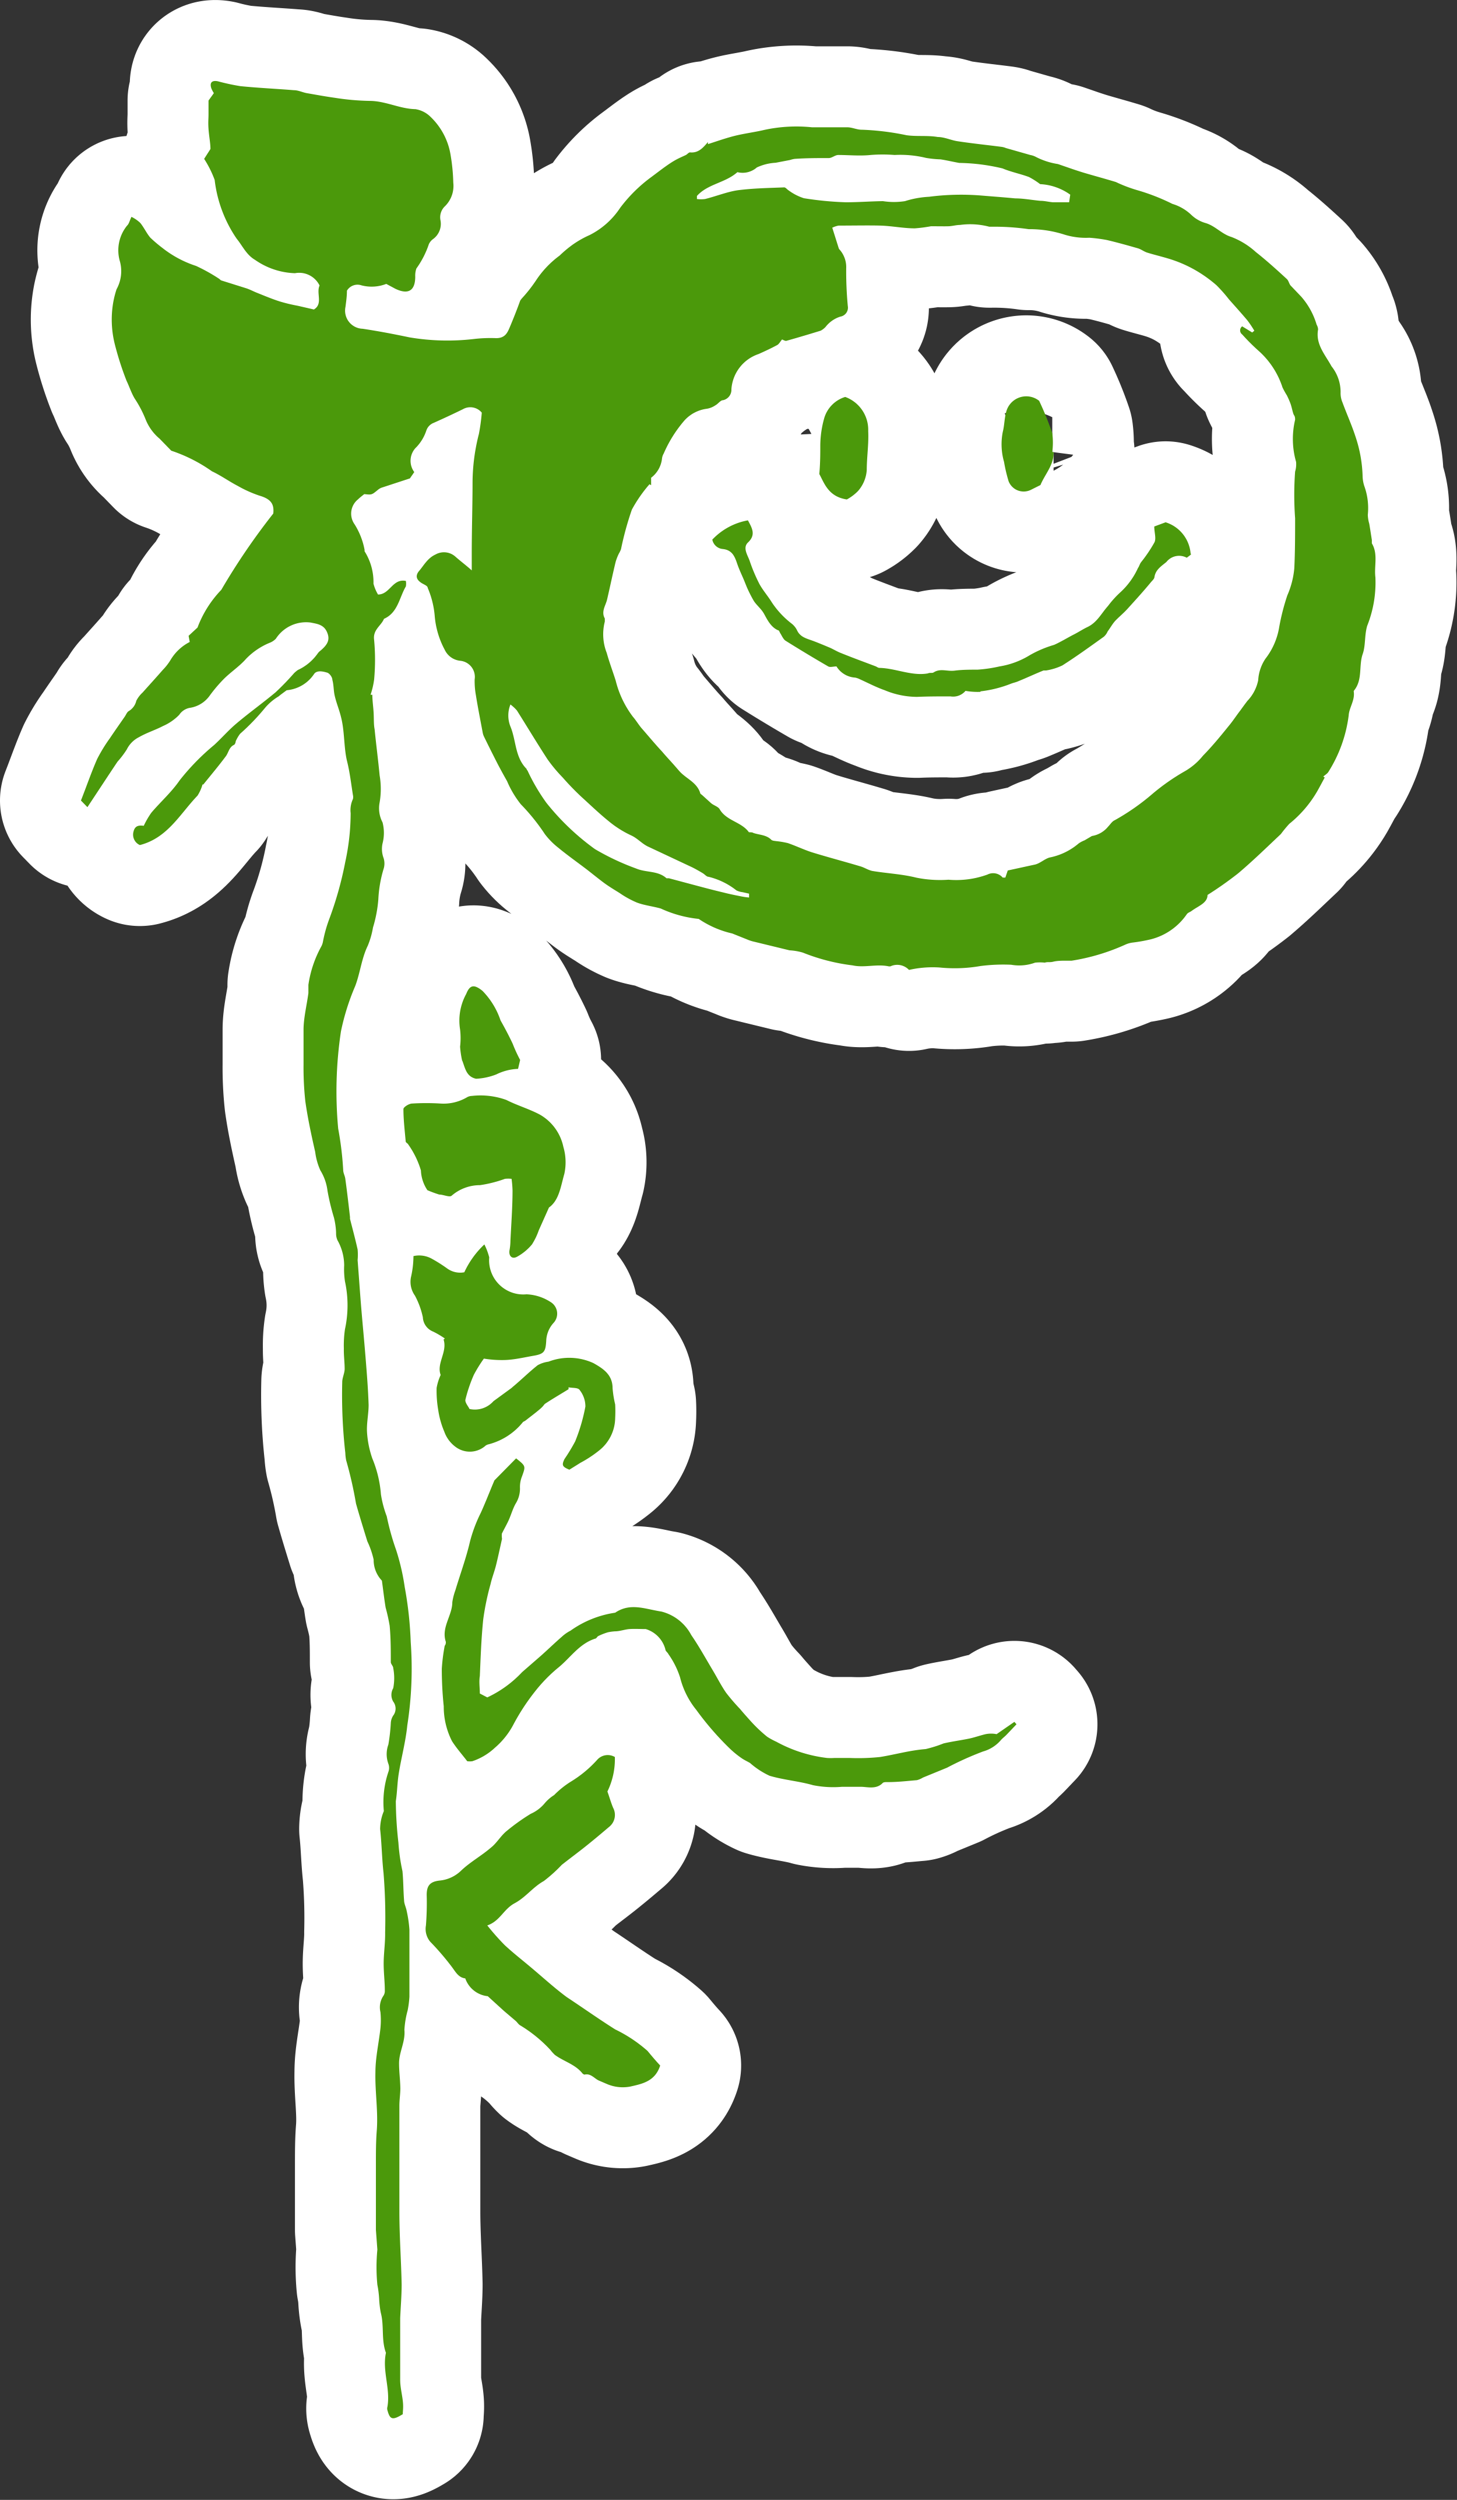
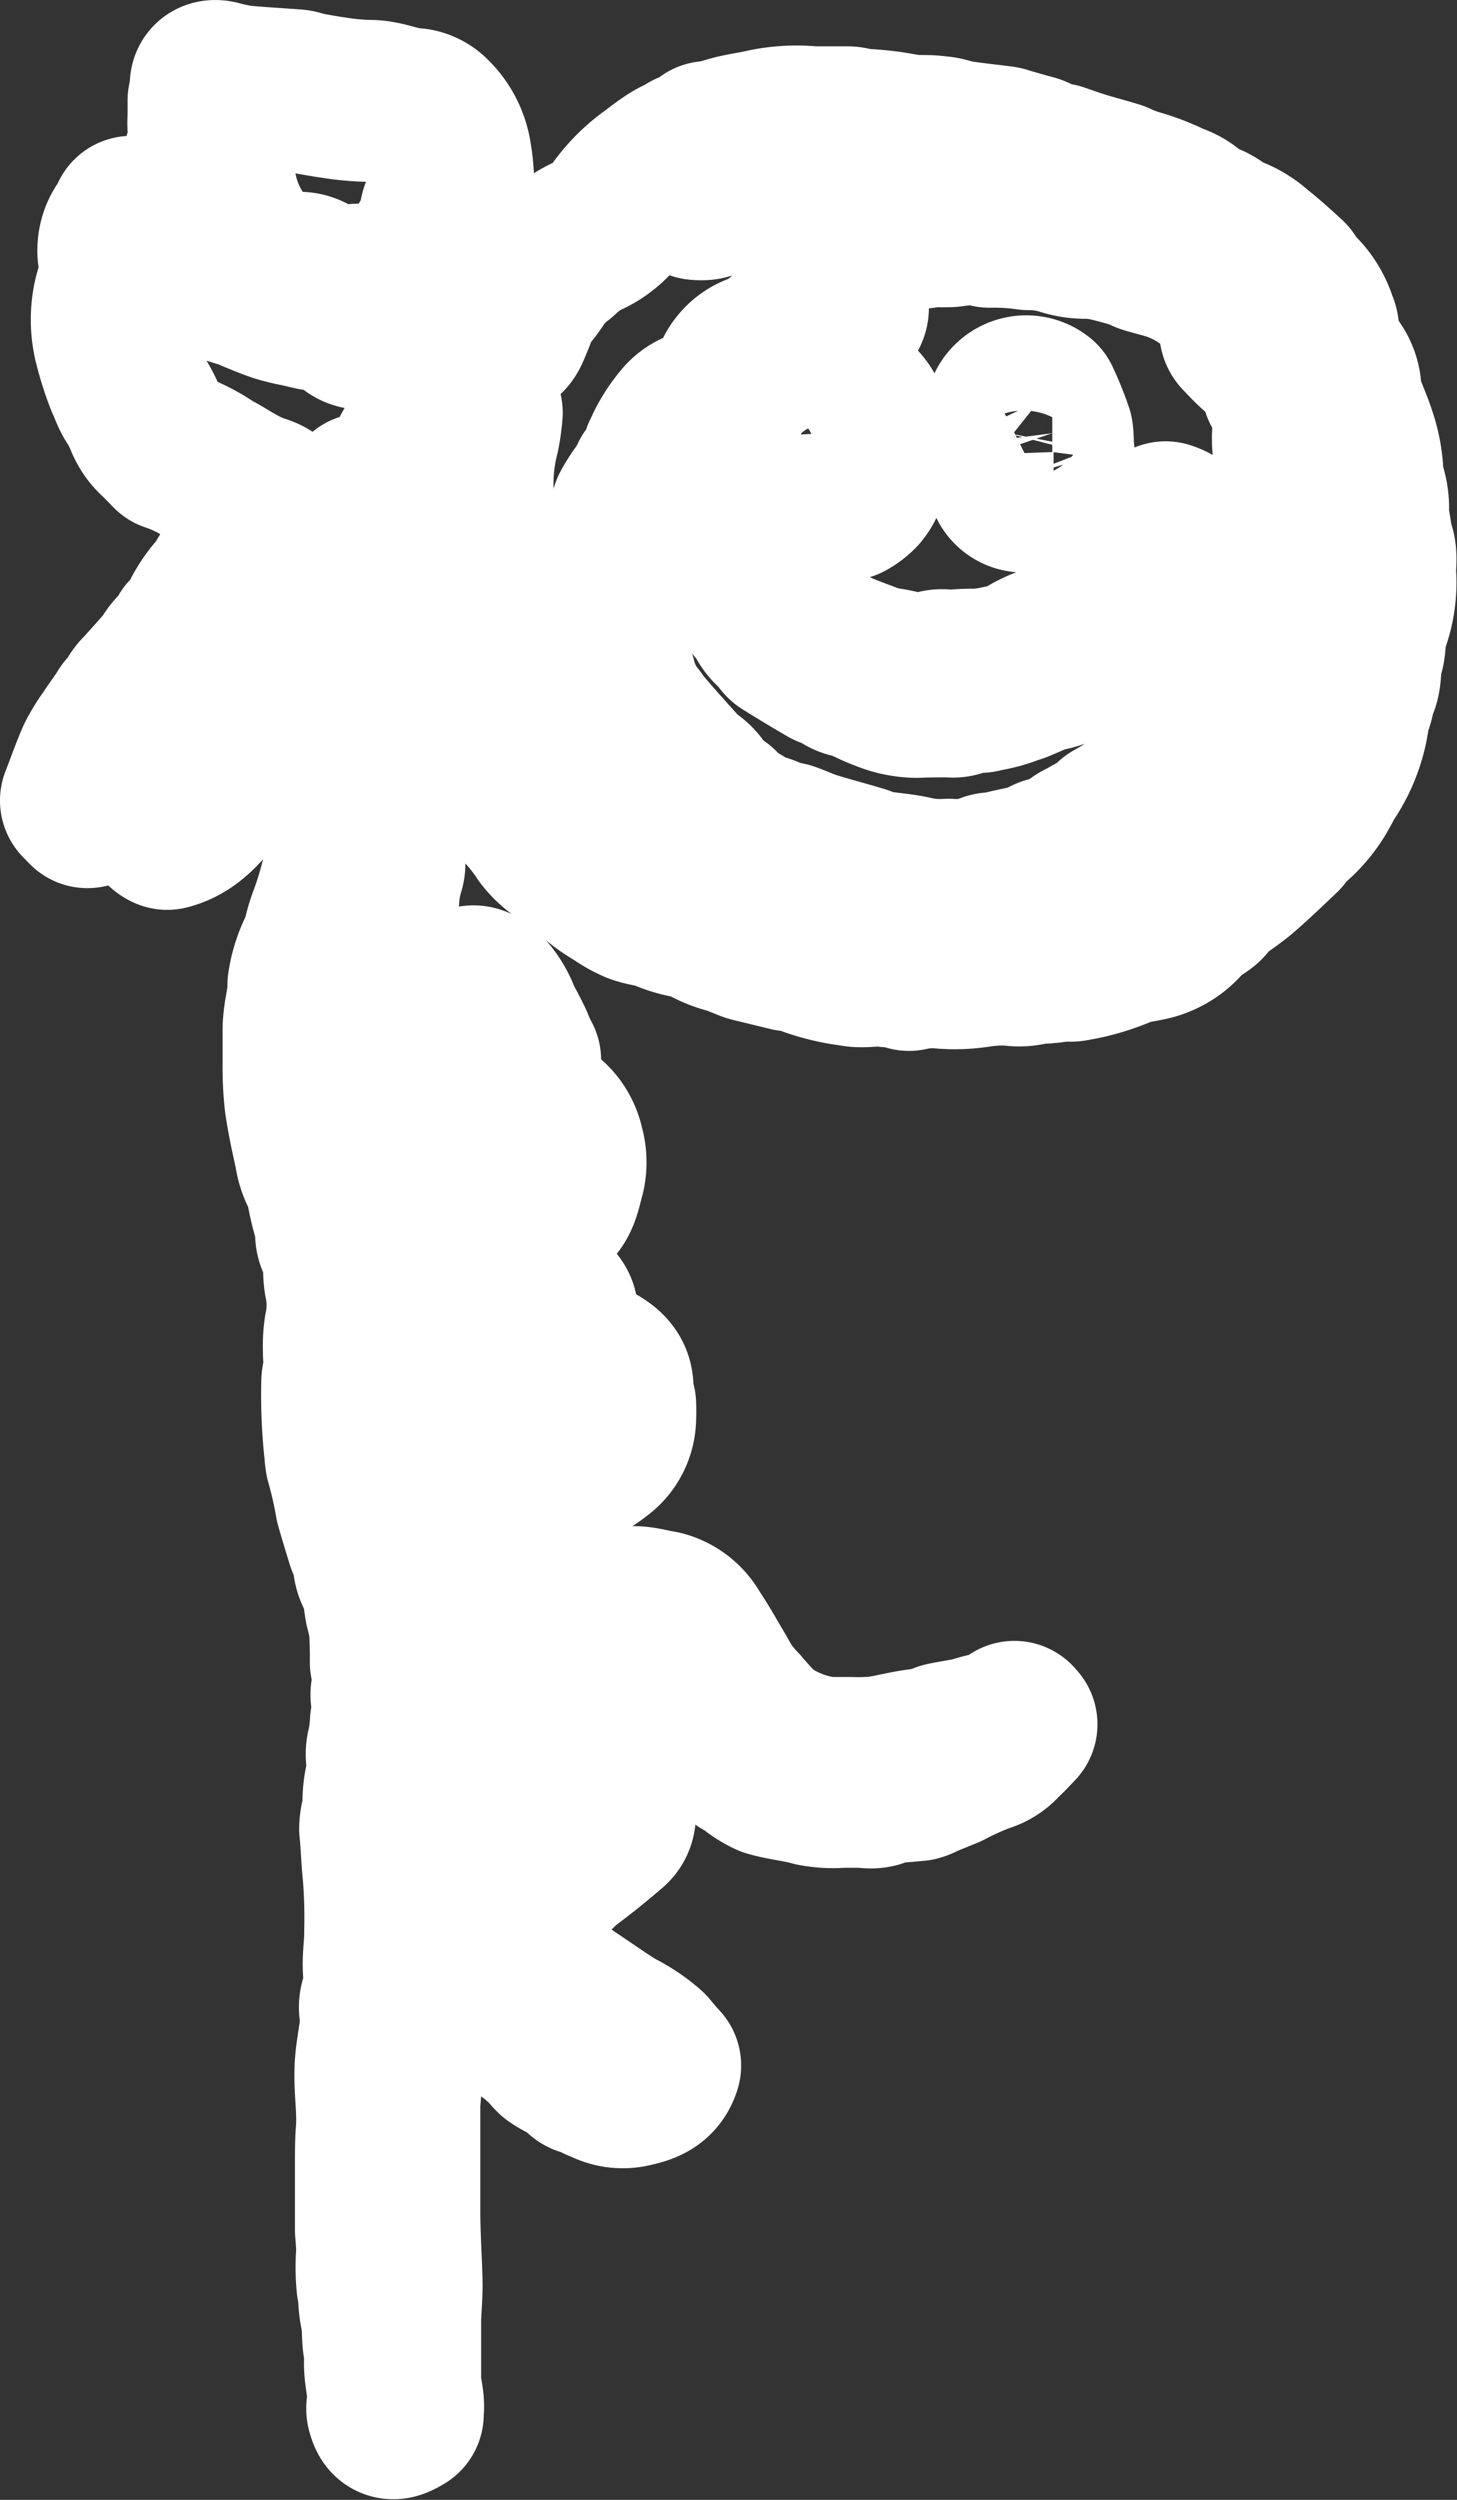
<svg xmlns="http://www.w3.org/2000/svg" viewBox="0 0 90 154.36">
  <rect x="0" y="0" width="90" height="154.36" fill="#333333" stroke="none" />
  <defs>
    <style>.cls-1{fill:none;stroke:#fff;stroke-linecap:round;stroke-linejoin:round;stroke-width:10px;}.cls-2{fill:#4b990b;}</style>
  </defs>
  <title>アセット 2</title>
  <g id="レイヤー_2" data-name="レイヤー 2">
    <g id="footer">
-       <path class="cls-1" d="M43.73,8.9c.56-.18,1.12-.38,1.69-.52s1.21-.22,1.8-.36a9.38,9.38,0,0,1,2.94-.16c.72,0,1.45,0,2.18,0,.3,0,.61.16.91.15A16.25,16.25,0,0,1,56,8.35c.64.09,1.29,0,1.93.11.41,0,.81.2,1.22.26.91.14,1.82.23,2.73.35a1,1,0,0,1,.25.07l1.51.43a1.23,1.23,0,0,1,.29.09,4.48,4.48,0,0,0,1.42.47c.53.18,1.05.37,1.58.53s1.31.37,2,.58a8.78,8.78,0,0,0,1.31.5,12.8,12.8,0,0,1,2.18.85,2.89,2.89,0,0,1,1.17.68,2.11,2.11,0,0,0,.87.5c.6.17,1,.68,1.6.86a4.79,4.79,0,0,1,1.51.93c.66.52,1.29,1.09,1.92,1.67.12.11.14.32.26.43l.63.66a4.59,4.59,0,0,1,.95,1.73.65.65,0,0,1,.09.29c-.17.92.44,1.56.83,2.28a2.55,2.55,0,0,1,.56,1.59,1.47,1.47,0,0,0,.12.65c.26.71.58,1.41.81,2.13a8.34,8.34,0,0,1,.43,2.44,2.11,2.11,0,0,0,.11.6,4,4,0,0,1,.21,1.76,2.25,2.25,0,0,0,.09.55c.06.35.11.69.16,1,0,.07,0,.15,0,.21.4.67.13,1.4.22,2.1a7.24,7.24,0,0,1-.51,3c-.17.59-.09,1.19-.27,1.72-.26.73,0,1.56-.51,2.23,0,0-.05.06-.05.09.09.54-.28,1-.31,1.48a8.51,8.51,0,0,1-1.24,3.47c-.07.13-.22.21-.33.31l.09.06c-.16.29-.31.58-.47.86a7.21,7.21,0,0,1-1.72,2,7.91,7.91,0,0,0-.52.63c-.87.82-1.72,1.65-2.63,2.42a22.32,22.32,0,0,1-1.9,1.34c0,.51-.58.68-1,1-.09.06-.22.1-.28.19A3.85,3.85,0,0,1,71.09,58a10.07,10.07,0,0,1-1.12.2,1.59,1.59,0,0,0-.44.12,12.87,12.87,0,0,1-3.33,1c-.13,0-.26,0-.4,0s-.49,0-.73.06-.35,0-.53.06a2.92,2.92,0,0,0-.6,0,2.85,2.85,0,0,1-1.48.13,11.11,11.11,0,0,0-1.9.08,9.21,9.21,0,0,1-2.52.09,6.62,6.62,0,0,0-1.89.15A1,1,0,0,0,55,59.67l-.1,0c-.74-.16-1.51.1-2.23-.06a12.24,12.24,0,0,1-3.08-.79,3.6,3.6,0,0,0-.82-.14l-2.18-.53a2.47,2.47,0,0,1-.46-.15l-.9-.36a6.07,6.07,0,0,1-2.07-.9,7.34,7.34,0,0,1-2.34-.64c-.49-.14-1-.19-1.48-.37a5.9,5.9,0,0,1-1.07-.59c-.32-.2-.64-.39-.94-.61s-.72-.56-1.08-.84c-.59-.45-1.2-.88-1.77-1.35a4.6,4.6,0,0,1-.82-.83,12.57,12.57,0,0,0-1.49-1.85,6.15,6.15,0,0,1-.85-1.43c-.2-.35-.39-.7-.58-1.06q-.42-.82-.84-1.68a1,1,0,0,1-.09-.29c-.14-.75-.29-1.5-.41-2.25a4.92,4.92,0,0,1-.08-1,1,1,0,0,0-.9-1.15,1.19,1.19,0,0,1-.95-.68A5.33,5.33,0,0,1,26.85,38a5.6,5.6,0,0,0-.43-1.7c0-.13-.24-.21-.38-.3-.33-.21-.4-.46-.14-.76s.51-.78,1-1a1.06,1.06,0,0,1,1.24.14c.33.29.68.55,1,.84V34.19c0-1.48.05-3,.05-4.44a12.25,12.25,0,0,1,.39-2.95,11.72,11.72,0,0,0,.18-1.32.92.92,0,0,0-1.17-.21q-.88.43-1.8.84a.77.77,0,0,0-.46.49,2.72,2.72,0,0,1-.6,1,1.17,1.17,0,0,0-.14,1.55l-.27.39-1.77.58a.8.8,0,0,0-.21.13c-.38.31-.37.31-.84.26-.12.1-.26.2-.38.32a1.13,1.13,0,0,0-.22,1.54,4.5,4.5,0,0,1,.62,1.58s0,.07,0,.09a3.57,3.57,0,0,1,.55,2,2.64,2.64,0,0,0,.28.67c.74,0,.89-1,1.72-.84a.92.92,0,0,1,0,.34c-.41.7-.49,1.62-1.35,2-.18.44-.7.67-.61,1.31a13.27,13.27,0,0,1,0,2.44,5.13,5.13,0,0,1-.22.94H23c0,.37.06.75.08,1.13s0,.7.06,1c.1,1,.22,1.9.31,2.85a4.93,4.93,0,0,1,0,1.67,1.87,1.87,0,0,0,.18,1.23,2.58,2.58,0,0,1,0,1.3,1.6,1.6,0,0,0,.06.89,1.11,1.11,0,0,1,0,.7,7.71,7.71,0,0,0-.32,1.86,8.09,8.09,0,0,1-.33,1.74,5.16,5.16,0,0,1-.32,1.12c-.39.8-.47,1.69-.78,2.5a14.45,14.45,0,0,0-.88,2.8,24.91,24.91,0,0,0-.17,6,20.1,20.1,0,0,1,.31,2.56c0,.18.11.36.13.54.11.79.2,1.58.29,2.36,0,0,0,.07,0,.11.16.63.33,1.26.47,1.89a3.61,3.61,0,0,1,0,.66c.07.89.13,1.77.2,2.65.09,1.12.2,2.23.29,3.35s.16,2,.19,2.94c0,.56-.13,1.12-.1,1.67A6.06,6.06,0,0,0,23,90.06a7.22,7.22,0,0,1,.53,2.21,6.67,6.67,0,0,0,.36,1.36,15.54,15.54,0,0,0,.58,2.08A13.87,13.87,0,0,1,25,98a22.82,22.82,0,0,1,.37,3.39,22.69,22.69,0,0,1-.21,5.14c-.1,1-.37,2-.52,2.93-.1.58-.1,1.18-.19,1.76a24.26,24.26,0,0,0,.16,2.56,12,12,0,0,0,.25,1.76c.06.59.05,1.19.1,1.79,0,.22.12.44.16.66a7.73,7.73,0,0,1,.17,1.16c0,1.38,0,2.76,0,4.14a6.18,6.18,0,0,1-.11.85,5.78,5.78,0,0,0-.2,1.2c.07.73-.33,1.36-.33,2.06,0,.52.07,1,.08,1.55,0,.36-.06.71-.06,1.07,0,1.05,0,2.11,0,3.17s0,2.24,0,3.37c0,1.5.11,3,.14,4.49,0,.7-.06,1.39-.09,2.09,0,.37,0,.74,0,1.11,0,.9,0,1.8,0,2.7,0,.44.11.86.16,1.29s0,.59,0,.83c-.64.39-.79.34-.95-.25a.36.36,0,0,1,0-.2c.2-1.12-.33-2.22-.09-3.34-.3-.8-.1-1.67-.32-2.48a6.12,6.12,0,0,1-.1-.86,6.13,6.13,0,0,0-.11-.86,11.23,11.23,0,0,1,0-2.17l-.09-1.22c0-.06,0-.11,0-.16,0-1.31,0-2.62,0-3.93,0-.67,0-1.34.05-2,.1-1.21-.11-2.43-.08-3.64,0-.91.21-1.81.31-2.72a5.14,5.14,0,0,0,0-1,1.26,1.26,0,0,1,.18-1,.54.54,0,0,0,.09-.34c0-.58-.08-1.16-.07-1.75s.1-1.22.09-1.83a34.71,34.71,0,0,0-.1-3.68c-.1-.9-.11-1.8-.21-2.7a2.94,2.94,0,0,1,.23-1.11,5.86,5.86,0,0,1,.28-2.42.72.72,0,0,0,0-.5,1.74,1.74,0,0,1,0-1.19,11.34,11.34,0,0,0,.15-1.32.93.93,0,0,1,.15-.47.71.71,0,0,0,0-.86.82.82,0,0,1,0-.83,3.23,3.23,0,0,0,0-1.24c0-.12-.14-.24-.15-.36,0-.75,0-1.5-.07-2.25a11.44,11.44,0,0,0-.25-1.13c-.09-.54-.15-1.09-.23-1.66a1.85,1.85,0,0,1-.51-1.3,5.41,5.41,0,0,0-.39-1.13c-.24-.78-.48-1.55-.7-2.33a24.72,24.72,0,0,0-.61-2.68,3.1,3.1,0,0,1-.05-.45,31.89,31.89,0,0,1-.19-4.37c0-.26.14-.53.15-.8,0-.42-.06-.84-.05-1.27a6.85,6.85,0,0,1,.07-1.2,6.94,6.94,0,0,0,0-2.94,4.92,4.92,0,0,1-.05-1,3.17,3.17,0,0,0-.41-1.54,1,1,0,0,1-.09-.4c0-.35-.06-.71-.13-1a14.29,14.29,0,0,1-.4-1.66,3.11,3.11,0,0,0-.44-1.26,3.94,3.94,0,0,1-.32-1.14C19.23,70.08,19,69,18.86,68a19.23,19.23,0,0,1-.11-2.28c0-.71,0-1.43,0-2.14s.2-1.51.3-2.26c0-.17,0-.35,0-.51a7,7,0,0,1,.78-2.34,1,1,0,0,0,.12-.33,8.46,8.46,0,0,1,.38-1.37,21.9,21.9,0,0,0,1-3.56,14.23,14.23,0,0,0,.33-3,1.62,1.62,0,0,1,.14-.87.52.52,0,0,0,0-.25c-.11-.69-.19-1.4-.36-2.08s-.16-1.52-.28-2.27-.34-1.17-.48-1.76c-.08-.33-.06-.68-.15-1,0-.17-.18-.41-.33-.45s-.61-.19-.8.09a2.27,2.27,0,0,1-1.69,1c-.23.17-.37.27-.5.38a3.38,3.38,0,0,0-.83.7,13.89,13.89,0,0,1-1.55,1.61,2.32,2.32,0,0,0-.27.46c0,.07-.05.2-.1.22-.32.15-.34.49-.52.72-.44.59-.92,1.16-1.38,1.73,0,0-.07,0-.05,0a2.58,2.58,0,0,1-.31.69c-1.08,1.12-1.84,2.61-3.56,3.05a.7.7,0,0,1-.39-.84c.1-.42.43-.37.63-.35a5.27,5.27,0,0,1,.47-.81c.57-.67,1.24-1.26,1.75-2A14.39,14.39,0,0,1,13.23,46c.47-.43.89-.92,1.38-1.33.78-.66,1.62-1.26,2.41-1.92a16.15,16.15,0,0,0,1.15-1.19,2.11,2.11,0,0,1,.23-.19,3.06,3.06,0,0,0,1.21-1,.8.8,0,0,1,.18-.19c.48-.4.61-.71.4-1.17s-.63-.49-1-.57a2.22,2.22,0,0,0-2.15,1,1.09,1.09,0,0,1-.33.23,4.29,4.29,0,0,0-1.5,1c-.41.47-.95.82-1.39,1.26a9.09,9.09,0,0,0-.85,1,1.84,1.84,0,0,1-1.26.78,1,1,0,0,0-.64.43,3.17,3.17,0,0,1-1,.69c-.48.25-1,.41-1.47.68a1.69,1.69,0,0,0-.77.77,5.71,5.71,0,0,1-.57.75c-.61.91-1.21,1.83-1.86,2.81L5,49.43c.35-.89.64-1.74,1-2.56a9.71,9.71,0,0,1,.79-1.29c.3-.45.62-.9.93-1.35.07-.11.13-.26.23-.32a1,1,0,0,0,.47-.64,1.83,1.83,0,0,1,.39-.51c.42-.47.84-.93,1.25-1.4a3.42,3.42,0,0,0,.5-.65,2.93,2.93,0,0,1,1.16-1.07l-.07-.38.55-.51a6.8,6.8,0,0,1,1.47-2.33,41.18,41.18,0,0,1,3.21-4.71c.07-.62-.18-.91-.87-1.11A7.49,7.49,0,0,1,14.68,30c-.54-.28-1-.62-1.59-.9a9.57,9.57,0,0,0-2.51-1.27l-.72-.74A3,3,0,0,1,9,25.91a7,7,0,0,0-.68-1.3c-.21-.35-.33-.74-.5-1.09a18.72,18.72,0,0,1-.73-2.27A6.23,6.23,0,0,1,7,18.64a6,6,0,0,1,.2-.78,2.31,2.31,0,0,0,.21-1.71,2.42,2.42,0,0,1,.44-2.22c.12-.11.15-.29.27-.54a2.15,2.15,0,0,1,.54.37c.24.29.39.64.63.92a8.83,8.83,0,0,0,.73.62,6.7,6.7,0,0,0,2.09,1.12,10.9,10.9,0,0,1,1.45.81s.07.08.12.09l1.56.49c.23.08.43.19.66.28.45.18.9.37,1.37.52a10.16,10.16,0,0,0,1.12.27l1,.23c.58-.35.13-1,.35-1.48a1.4,1.4,0,0,0-1.52-.76,4.55,4.55,0,0,1-2.46-.82c-.55-.32-.77-.86-1.14-1.31a8.07,8.07,0,0,1-1.36-3.63,6.56,6.56,0,0,0-.65-1.3L13,9.2c0-.36-.09-.8-.12-1.24s0-.6,0-.9,0-.54,0-.85l.33-.46a1.91,1.91,0,0,1-.15-.28c-.12-.34,0-.53.4-.45a13.8,13.8,0,0,0,1.39.3c1.1.11,2.21.16,3.31.25.26,0,.52.13.78.18.58.1,1.17.21,1.75.29a15.32,15.32,0,0,0,2.13.19c1,0,1.86.49,2.84.51a1.7,1.7,0,0,1,.94.48,4.17,4.17,0,0,1,1.24,2.39A11.74,11.74,0,0,1,28,11.28a1.76,1.76,0,0,1-.51,1.45.94.94,0,0,0-.28.88,1.16,1.16,0,0,1-.47,1.16.8.8,0,0,0-.25.31,5.61,5.61,0,0,1-.77,1.5,1.35,1.35,0,0,0-.07.5c0,.88-.44,1.13-1.23.75l-.56-.3a2.49,2.49,0,0,1-1.53.09.76.76,0,0,0-.9.33c0,.36-.05.68-.09,1a1.12,1.12,0,0,0,1.06,1.35c1,.15,1.93.33,2.89.53a14,14,0,0,0,4,.1,8.84,8.84,0,0,1,1.36-.05c.58,0,.71-.37.87-.75s.41-1,.61-1.56a1,1,0,0,1,.12-.16,9,9,0,0,0,.87-1.11,6,6,0,0,1,1.45-1.52,7.28,7.28,0,0,1,.8-.67,6.15,6.15,0,0,1,1.06-.6,4.91,4.91,0,0,0,1.88-1.68A9.23,9.23,0,0,1,40.14,11c.41-.3.81-.62,1.23-.9s.64-.36,1-.53c.09-.05.18-.17.26-.16.52.05.81-.3,1.1-.64ZM67.45,51.62a1.61,1.61,0,0,0,1-.58c.13-.13.24-.32.4-.39A14,14,0,0,0,71.21,49a13.37,13.37,0,0,1,1.91-1.34,4,4,0,0,0,1.19-1c.56-.57,1.07-1.19,1.57-1.81.27-.32.5-.68.75-1q.2-.28.42-.57A2.59,2.59,0,0,0,77.72,42a2.64,2.64,0,0,1,.45-1.33A4.3,4.3,0,0,0,79,38.82a13.8,13.8,0,0,1,.52-2.06,5.35,5.35,0,0,0,.43-1.67C80,34.06,80,33,80,32a19.77,19.77,0,0,1,0-2.88,1.57,1.57,0,0,0,.06-.6A5.13,5.13,0,0,1,80,25.92c0-.08,0-.19-.07-.29s-.13-.48-.22-.72a5.44,5.44,0,0,0-.22-.5,4.67,4.67,0,0,1-.27-.49,5.15,5.15,0,0,0-1.49-2.27,12.82,12.82,0,0,1-1-1,.31.31,0,0,1,0-.5l.62.38.13-.11a6.51,6.51,0,0,0-.43-.64c-.37-.44-.76-.87-1.14-1.3a9.2,9.2,0,0,0-.77-.87,8.16,8.16,0,0,0-1.27-.91,7.82,7.82,0,0,0-1.35-.62c-.54-.19-1.1-.31-1.65-.48-.2-.06-.38-.21-.59-.27-.63-.18-1.27-.36-1.91-.51a9.66,9.66,0,0,0-1.08-.14,4.47,4.47,0,0,1-1.53-.19,7,7,0,0,0-2.22-.34A15,15,0,0,0,61.21,14l-.1,0a4.61,4.61,0,0,0-1.81-.11c-.23,0-.46.07-.69.08s-.73,0-1.1,0a9,9,0,0,1-1,.13c-.71,0-1.42-.15-2.13-.17s-1.72,0-2.58,0a1.49,1.49,0,0,0-.39.13l.4,1.27a.24.24,0,0,0,.06.09,1.63,1.63,0,0,1,.4,1.15,22.82,22.82,0,0,0,.1,2.33.56.56,0,0,1-.46.65,1.86,1.86,0,0,0-.9.62,1.07,1.07,0,0,1-.32.25q-1.07.33-2.13.63c-.08,0-.2-.07-.25-.09-.12.14-.19.29-.31.35-.37.2-.76.38-1.14.55a2.47,2.47,0,0,0-1.68,2.17.66.66,0,0,1-.51.68c-.17,0-.3.22-.47.31a1.32,1.32,0,0,1-.54.22,2.25,2.25,0,0,0-1.37.71A7.93,7.93,0,0,0,41,28a.8.8,0,0,0-.11.34,1.72,1.72,0,0,1-.67,1.16l0,.46-.1-.06a8.66,8.66,0,0,0-1.09,1.57,19.48,19.48,0,0,0-.67,2.44,1.66,1.66,0,0,1-.13.27,3.17,3.17,0,0,0-.2.51c-.19.78-.35,1.56-.53,2.33-.09.38-.38.74-.14,1.17,0,0,0,.13,0,.19a3.14,3.14,0,0,0,.12,1.94c.16.58.37,1.13.55,1.7a6.12,6.12,0,0,0,1.06,2.23c.19.22.34.47.52.69.43.49.85,1,1.29,1.47.26.31.54.6.8.9l.27.31c.41.46,1.07.68,1.28,1.34,0,.06.09.1.14.15l.53.48c.16.14.43.21.53.37.41.72,1.32.78,1.79,1.4,0,.06.2,0,.29.07.37.13.8.11,1.11.42.07.07.21.07.33.09a5.38,5.38,0,0,1,.7.12c.49.17,1,.41,1.46.56,1,.31,2,.57,3,.87.26.07.5.24.76.29.9.15,1.82.19,2.7.41a7.37,7.37,0,0,0,2,.13A5.63,5.63,0,0,0,61,54a.78.78,0,0,1,.94.19s.1,0,.16,0l.15-.44,1.7-.37c.31-.08.57-.34.88-.43a3.93,3.93,0,0,0,1.8-.87,1.75,1.75,0,0,1,.36-.19ZM43.05,12.1l0,.19a2.08,2.08,0,0,0,.5,0c.68-.17,1.35-.44,2-.54,1-.13,1.93-.14,2.89-.18.09,0,.18.13.28.19a3.22,3.22,0,0,0,.94.48,20.28,20.28,0,0,0,2.59.25c.76,0,1.53-.06,2.29-.07a4.42,4.42,0,0,0,1.36,0,5.92,5.92,0,0,1,1.49-.27,15.38,15.38,0,0,1,3.18-.08c.71.06,1.43.11,2.14.18.52,0,1,.1,1.56.15.26,0,.51.07.77.09l1,0,.07-.47a3.49,3.49,0,0,0-1.86-.65,4.84,4.84,0,0,0-.69-.44c-.54-.2-1.11-.31-1.63-.53a12.22,12.22,0,0,0-2.68-.34c-.39-.07-.77-.16-1.15-.22a6.53,6.53,0,0,1-.9-.09,6.69,6.69,0,0,0-1.94-.18,9.14,9.14,0,0,0-1.48,0c-.67.07-1.35,0-2,0-.19,0-.38.18-.57.19-.7,0-1.41,0-2.12.05a1.53,1.53,0,0,0-.29.07l-.89.17a3.14,3.14,0,0,0-1.16.29,1.33,1.33,0,0,1-1.2.29C44.8,11.3,43.72,11.35,43.05,12.1Zm3.22,43.32,0-.24-.4-.09a1.19,1.19,0,0,1-.38-.11,4.46,4.46,0,0,0-1.72-.84c-.12,0-.23-.14-.34-.21s-.44-.26-.66-.37L40,52.26c-.36-.18-.63-.5-1-.67a6.42,6.42,0,0,1-1.42-.9c-.58-.47-1.13-1-1.67-1.49A16.71,16.71,0,0,1,34.75,48a9.24,9.24,0,0,1-.94-1.13c-.65-1-1.25-2-1.88-3a2.48,2.48,0,0,0-.4-.37,1.83,1.83,0,0,0,0,1.36c.36.86.27,1.89,1,2.62,0,0,0,.06.05.09a12.1,12.1,0,0,0,1.17,2,15.19,15.19,0,0,0,3,2.86,15.2,15.2,0,0,0,2.55,1.2c.61.26,1.34.12,1.87.6,0,0,.1,0,.15,0l1.46.39c.64.17,1.27.34,1.91.49.35.09.69.16,1,.22A4.86,4.86,0,0,0,46.27,55.42ZM41.1,101.84c0,.11.14.19.19.3a5.25,5.25,0,0,1,.72,1.44,5.15,5.15,0,0,0,1,2,18.26,18.26,0,0,0,2,2.32,5.89,5.89,0,0,0,.81.67c.16.11.34.19.51.29a5,5,0,0,0,1.21.79c.88.26,1.81.33,2.68.58a6.36,6.36,0,0,0,1.79.1c.39,0,.78,0,1.17,0s.94.18,1.34-.23c.06-.07.22-.06.34-.06.59,0,1.19-.07,1.78-.12a1.34,1.34,0,0,0,.37-.16l.66-.27.83-.34a19.26,19.26,0,0,1,2.22-1,2.25,2.25,0,0,0,1.12-.72c.09-.1.2-.18.3-.28s.43-.45.65-.68l-.13-.15-1.1.76a1.72,1.72,0,0,0-.68,0c-.34.08-.67.2-1,.27-.53.11-1.07.18-1.59.3a7.9,7.9,0,0,1-1.11.35c-1,.08-1.88.34-2.82.49a12.9,12.9,0,0,1-1.87.06s-.06,0-.09,0c-.29,0-.57,0-.86,0a3.52,3.52,0,0,1-.45,0,8.62,8.62,0,0,1-3.13-1,4.4,4.4,0,0,1-.57-.31c-.37-.3-.71-.62-1.05-1s-.43-.48-.63-.72a12.16,12.16,0,0,1-.86-1c-.29-.42-.53-.89-.79-1.33-.45-.75-.87-1.52-1.36-2.23a2.89,2.89,0,0,0-1.84-1.45c-1-.15-1.92-.57-2.86.07H38a6.34,6.34,0,0,0-2.76,1.11,2.4,2.4,0,0,0-.53.37c-.45.39-.87.8-1.31,1.19l-1.15,1a7,7,0,0,1-2.15,1.56l-.46-.24c0-.37-.06-.72,0-1.08.05-1.17.09-2.34.21-3.5a16.07,16.07,0,0,1,.45-2.17c.09-.4.24-.77.34-1.17s.25-1.09.37-1.63A1.4,1.4,0,0,1,31,94.7c.14-.29.3-.56.43-.85s.25-.7.42-1a1.75,1.75,0,0,0,.27-.95,1.75,1.75,0,0,1,.13-.75c.22-.62.24-.62-.37-1.1l-1.34,1.36c-.3.71-.55,1.36-.84,2a9.06,9.06,0,0,0-.67,1.78c-.23,1-.6,2-.9,3a3.83,3.83,0,0,0-.19.74c0,.83-.7,1.56-.4,2.45,0,.06,0,.16-.07.24a11.48,11.48,0,0,0-.18,1.42,22.53,22.53,0,0,0,.12,2.32,4.69,4.69,0,0,0,.51,2.15c.28.44.63.83.94,1.24a1.08,1.08,0,0,0,.32,0,3.83,3.83,0,0,0,1.4-.84,4.87,4.87,0,0,0,1.1-1.36,13.31,13.31,0,0,1,1.34-2.07,9.51,9.51,0,0,1,1.43-1.48c.77-.61,1.31-1.5,2.32-1.82.07,0,.12-.13.19-.16a3.8,3.8,0,0,1,.59-.23,3.11,3.11,0,0,1,.44-.06c.3,0,.6-.12.9-.14s.68,0,1,0A1.79,1.79,0,0,1,41.1,101.84ZM40,126.64a8.75,8.75,0,0,0-2-1.33c-1-.63-2-1.34-3-2-.74-.55-1.42-1.17-2.12-1.76s-1.16-.94-1.71-1.45a15.22,15.22,0,0,1-1.07-1.21c.79-.27,1-1,1.69-1.37s1.13-1,1.8-1.37a9.09,9.09,0,0,0,1.11-1c.57-.45,1.16-.88,1.72-1.34.41-.33.81-.67,1.2-1a.94.94,0,0,0,.25-1.19c-.14-.34-.24-.7-.35-1a4.54,4.54,0,0,0,.46-2.13.87.87,0,0,0-1.07.15A7.23,7.23,0,0,1,35.28,110a5.61,5.61,0,0,0-1.05.84,2.49,2.49,0,0,0-.57.49,2.38,2.38,0,0,1-.88.67,12.71,12.71,0,0,0-1.52,1.09c-.35.3-.59.73-.94,1-.58.5-1.27.88-1.82,1.4a2.2,2.2,0,0,1-1.35.63c-.61.07-.82.33-.79,1a17.44,17.44,0,0,1-.05,1.77,1.23,1.23,0,0,0,.26,1,16.47,16.47,0,0,1,1.34,1.56c.24.32.41.66.83.71a1.65,1.65,0,0,0,1.39,1.1l1,.91.73.62c.1.09.17.22.29.28A8.55,8.55,0,0,1,34,126.58a2.52,2.52,0,0,0,.27.3c.55.41,1.26.58,1.71,1.15,0,0,.09.08.13.07.4-.09.61.26.91.38l.49.21a2.48,2.48,0,0,0,1.42.15c.76-.17,1.54-.33,1.85-1.3C40.5,127.24,40.24,126.93,40,126.64ZM28.68,78.56a1.37,1.37,0,0,1-1.05-.23,9.22,9.22,0,0,0-1-.63,1.61,1.61,0,0,0-1.09-.14,6,6,0,0,1-.14,1.24A1.46,1.46,0,0,0,25.63,80a5,5,0,0,1,.49,1.34,1,1,0,0,0,.63.88,5.37,5.37,0,0,1,.73.43l-.08.06c.25.77-.45,1.47-.18,2.19a3.3,3.3,0,0,0-.25.8,7,7,0,0,0,.1,1.37,5.39,5.39,0,0,0,.37,1.32,2,2,0,0,0,.77,1A1.46,1.46,0,0,0,30,89.26a.54.54,0,0,1,.19-.08,4,4,0,0,0,2.12-1.38s.12-.06.17-.1c.29-.23.59-.45.87-.69s.22-.27.36-.36c.46-.3.94-.58,1.41-.87l0-.12c.24.06.6,0,.7.19a1.62,1.62,0,0,1,.34,1A11.12,11.12,0,0,1,35.53,89a11.3,11.3,0,0,1-.66,1.09c-.19.39-.13.48.3.66l.69-.43A7.38,7.38,0,0,0,37,89.57a2.6,2.6,0,0,0,1-2,8.08,8.08,0,0,0,0-.85,6.41,6.41,0,0,1-.16-1c0-.85-.6-1.22-1.18-1.55a3.57,3.57,0,0,0-2.78-.09,1.83,1.83,0,0,0-.67.22c-.53.42-1,.89-1.53,1.33a1.56,1.56,0,0,1-.2.16l-1,.73A1.53,1.53,0,0,1,29,87c-.07-.16-.29-.4-.25-.58a9.19,9.19,0,0,1,.52-1.53,8.62,8.62,0,0,1,.62-1,6.75,6.75,0,0,0,1.16.09c.65,0,1.29-.16,1.93-.27s.72-.27.76-.9a1.75,1.75,0,0,1,.44-1.11A.84.84,0,0,0,34,80.39a2.94,2.94,0,0,0-1.48-.47,2.11,2.11,0,0,1-2.3-2.28,3.94,3.94,0,0,0-.3-.8A5.56,5.56,0,0,0,28.68,78.56Zm6.18-6.08a3.35,3.35,0,0,0-.06-1.66,3,3,0,0,0-1.46-2c-.66-.35-1.39-.56-2.06-.9a4.69,4.69,0,0,0-2.13-.25.64.64,0,0,0-.33.1,2.85,2.85,0,0,1-1.62.37,14.43,14.43,0,0,0-1.74,0c-.19,0-.54.22-.54.34,0,.66.08,1.32.14,2,0,.07.13.12.16.19A5.47,5.47,0,0,1,26,72.27a2.36,2.36,0,0,0,.4,1.22,7.24,7.24,0,0,0,.73.27c.26,0,.64.19.77.07a2.67,2.67,0,0,1,1.75-.65,7.73,7.73,0,0,0,1.54-.39,1.87,1.87,0,0,1,.41,0,7,7,0,0,1,.06.72c0,1-.08,2.07-.13,3.1a3.41,3.41,0,0,1-.05.55c-.08.37.13.62.46.44a3.2,3.2,0,0,0,.92-.76,4.12,4.12,0,0,0,.42-.87l.63-1.41C34.54,74.12,34.64,73.24,34.86,72.48Zm-6.31-7c.18.45.24,1,.86,1.13a3.93,3.93,0,0,0,1.25-.27A3.3,3.3,0,0,1,32,66l.13-.55a9,9,0,0,1-.46-1c-.23-.49-.5-1-.75-1.44a4.77,4.77,0,0,0-1.12-1.83c-.5-.4-.77-.39-1,.19,0,0,0,0,0,0a3.42,3.42,0,0,0-.38,2.2,4.57,4.57,0,0,1,0,1.06A6,6,0,0,0,28.55,65.51Zm32-22.79a7.37,7.37,0,0,0,1.89-.47c.15-.06.32-.09.47-.16.52-.21,1-.44,1.55-.66.05,0,.11,0,.16,0a3.72,3.72,0,0,0,1-.31c.88-.56,1.72-1.17,2.56-1.77a.91.91,0,0,0,.24-.33c.15-.2.27-.42.43-.61s.55-.51.8-.79c.49-.54,1-1.1,1.46-1.66.08-.09.19-.19.2-.29.07-.47.43-.68.74-.94a1,1,0,0,1,1.26-.26c.08-.07.17-.12.24-.19s0-.09,0,0a2.21,2.21,0,0,0-1.55-2l-.7.26c0,.39.14.75,0,1a8.87,8.87,0,0,1-.82,1.21c-.08.11-.11.25-.19.36a4.64,4.64,0,0,1-1.06,1.47,6,6,0,0,0-.79.87c-.4.44-.66,1-1.25,1.29-.3.14-.58.33-.88.48s-.79.45-1.2.63a6.88,6.88,0,0,0-1.49.63,5.12,5.12,0,0,1-1.88.7,8.74,8.74,0,0,1-1.36.2c-.47,0-.94,0-1.41.06s-.88-.16-1.3.11c-.09.06-.23,0-.35.06-1,.18-2-.32-3-.34-.08,0-.16-.07-.24-.1-.71-.27-1.43-.53-2.14-.82-.24-.09-.47-.24-.71-.34s-.71-.3-1.07-.43-.74-.22-.93-.64a1.18,1.18,0,0,0-.35-.42,5.45,5.45,0,0,1-1.2-1.29c-.24-.39-.55-.74-.77-1.14a10.32,10.32,0,0,1-.61-1.45c-.13-.35-.43-.79-.1-1.11.5-.47.27-.87,0-1.37A4,4,0,0,0,44,33.32a.72.72,0,0,0,.65.58c.55.06.72.42.87.86s.29.71.44,1.07l.17.42a8.46,8.46,0,0,0,.43.85c.16.25.41.45.58.71s.41.9.93,1.11c.06,0,.09.13.14.2s.17.35.31.44q1.31.82,2.64,1.59c.12.07.32,0,.51,0a1.46,1.46,0,0,0,1.15.69,1.11,1.11,0,0,1,.29.1c.51.23,1,.49,1.54.68a5.22,5.22,0,0,0,2,.41C57.32,43,58,43,58.71,43a1,1,0,0,0,.93-.34A4.42,4.42,0,0,0,60.58,42.72ZM53,30.32a2.17,2.17,0,0,0,.54-1.3c0-.8.13-1.6.09-2.4a2.16,2.16,0,0,0-1.42-2.11,1.94,1.94,0,0,0-1.3,1.32,6.38,6.38,0,0,0-.24,1.65c0,.55,0,1.1-.06,1.79.31.57.56,1.4,1.7,1.57A2.89,2.89,0,0,0,53,30.32Zm12-2.41a4.5,4.5,0,0,0,0-1.16,19.18,19.18,0,0,0-.81-2s0,0,0,0a1.28,1.28,0,0,0-2.05.74c-.1.39-.1.8-.2,1.19a3.94,3.94,0,0,0,.08,1.84,9.78,9.78,0,0,0,.28,1.19,1,1,0,0,0,1.39.53l.58-.29C64.55,29.27,65.11,28.71,65.08,27.91Z" />
-       <path class="cls-2" d="M43.73,8.9c.56-.18,1.12-.38,1.69-.52s1.21-.22,1.8-.36a9.38,9.38,0,0,1,2.94-.16c.72,0,1.45,0,2.18,0,.3,0,.61.16.91.15A16.25,16.25,0,0,1,56,8.35c.64.09,1.29,0,1.93.11.41,0,.81.2,1.22.26.91.14,1.82.23,2.73.35a1,1,0,0,1,.25.07l1.51.43a1.23,1.23,0,0,1,.29.09,4.48,4.48,0,0,0,1.42.47c.53.18,1.05.37,1.58.53s1.31.37,2,.58a8.78,8.78,0,0,0,1.31.5,12.8,12.8,0,0,1,2.18.85,2.89,2.89,0,0,1,1.17.68,2.11,2.11,0,0,0,.87.5c.6.17,1,.68,1.6.86a4.79,4.79,0,0,1,1.51.93c.66.52,1.29,1.09,1.92,1.67.12.11.14.32.26.43l.63.66a4.59,4.59,0,0,1,.95,1.73.65.65,0,0,1,.09.29c-.17.92.44,1.56.83,2.28a2.55,2.55,0,0,1,.56,1.59,1.47,1.47,0,0,0,.12.65c.26.71.58,1.41.81,2.13a8.34,8.34,0,0,1,.43,2.44,2.11,2.11,0,0,0,.11.6,4,4,0,0,1,.21,1.76,2.25,2.25,0,0,0,.09.55c.06.35.11.69.16,1,0,.07,0,.15,0,.21.4.67.13,1.4.22,2.1a7.24,7.24,0,0,1-.51,3c-.17.59-.09,1.19-.27,1.72-.26.73,0,1.56-.51,2.23,0,0-.05.06-.05.09.09.54-.28,1-.31,1.48a8.51,8.51,0,0,1-1.24,3.47c-.07.13-.22.21-.33.31l.09.06c-.16.29-.31.58-.47.86a7.21,7.21,0,0,1-1.72,2,7.91,7.91,0,0,0-.52.63c-.87.82-1.72,1.65-2.63,2.42a22.32,22.32,0,0,1-1.9,1.34c0,.51-.58.68-1,1-.09.06-.22.1-.28.19A3.85,3.85,0,0,1,71.09,58a10.07,10.07,0,0,1-1.12.2,1.59,1.59,0,0,0-.44.12,12.87,12.87,0,0,1-3.33,1c-.13,0-.26,0-.4,0s-.49,0-.73.06-.35,0-.53.06a2.92,2.92,0,0,0-.6,0,2.85,2.85,0,0,1-1.48.13,11.11,11.11,0,0,0-1.9.08,9.21,9.21,0,0,1-2.52.09,6.62,6.62,0,0,0-1.89.15A1,1,0,0,0,55,59.67l-.1,0c-.74-.16-1.51.1-2.23-.06a12.24,12.24,0,0,1-3.08-.79,3.6,3.6,0,0,0-.82-.14l-2.18-.53a2.47,2.47,0,0,1-.46-.15l-.9-.36a6.07,6.07,0,0,1-2.07-.9,7.34,7.34,0,0,1-2.34-.64c-.49-.14-1-.19-1.48-.37a5.9,5.9,0,0,1-1.07-.59c-.32-.2-.64-.39-.94-.61s-.72-.56-1.08-.84c-.59-.45-1.2-.88-1.77-1.35a4.6,4.6,0,0,1-.82-.83,12.57,12.57,0,0,0-1.49-1.85,6.15,6.15,0,0,1-.85-1.43c-.2-.35-.39-.7-.58-1.06q-.42-.82-.84-1.68a1,1,0,0,1-.09-.29c-.14-.75-.29-1.5-.41-2.25a4.92,4.92,0,0,1-.08-1,1,1,0,0,0-.9-1.15,1.19,1.19,0,0,1-.95-.68A5.33,5.33,0,0,1,26.85,38a5.6,5.6,0,0,0-.43-1.7c0-.13-.24-.21-.38-.3-.33-.21-.4-.46-.14-.76s.51-.78,1-1a1.06,1.06,0,0,1,1.24.14c.33.29.68.55,1,.84V34.19c0-1.48.05-3,.05-4.44a12.25,12.25,0,0,1,.39-2.95,11.72,11.72,0,0,0,.18-1.32.92.92,0,0,0-1.17-.21q-.88.43-1.8.84a.77.77,0,0,0-.46.49,2.72,2.72,0,0,1-.6,1,1.17,1.17,0,0,0-.14,1.55l-.27.39-1.77.58a.8.8,0,0,0-.21.13c-.38.31-.37.31-.84.26-.12.1-.26.2-.38.32a1.13,1.13,0,0,0-.22,1.54,4.5,4.5,0,0,1,.62,1.58s0,.07,0,.09a3.57,3.57,0,0,1,.55,2,2.64,2.64,0,0,0,.28.67c.74,0,.89-1,1.72-.84a.92.92,0,0,1,0,.34c-.41.7-.49,1.62-1.35,2-.18.44-.7.67-.61,1.31a13.27,13.27,0,0,1,0,2.44,5.13,5.13,0,0,1-.22.94H23c0,.37.06.75.08,1.13s0,.7.06,1c.1,1,.22,1.9.31,2.85a4.93,4.93,0,0,1,0,1.67,1.87,1.87,0,0,0,.18,1.23,2.58,2.58,0,0,1,0,1.3,1.6,1.6,0,0,0,.06.89,1.11,1.11,0,0,1,0,.7,7.71,7.71,0,0,0-.32,1.86,8.09,8.09,0,0,1-.33,1.74,5.16,5.16,0,0,1-.32,1.12c-.39.8-.47,1.69-.78,2.5a14.45,14.45,0,0,0-.88,2.8,24.91,24.91,0,0,0-.17,6,20.1,20.1,0,0,1,.31,2.56c0,.18.11.36.13.54.11.79.2,1.58.29,2.36,0,0,0,.07,0,.11.16.63.33,1.26.47,1.89a3.61,3.61,0,0,1,0,.66c.07.89.13,1.77.2,2.65.09,1.12.2,2.23.29,3.35s.16,2,.19,2.94c0,.56-.13,1.12-.1,1.67A6.06,6.06,0,0,0,23,90.06a7.22,7.22,0,0,1,.53,2.21,6.67,6.67,0,0,0,.36,1.36,15.54,15.54,0,0,0,.58,2.08A13.87,13.87,0,0,1,25,98a22.82,22.82,0,0,1,.37,3.39,22.69,22.69,0,0,1-.21,5.14c-.1,1-.37,2-.52,2.93-.1.58-.1,1.18-.19,1.76a24.26,24.26,0,0,0,.16,2.56,12,12,0,0,0,.25,1.76c.06.59.05,1.19.1,1.79,0,.22.12.44.16.66a7.73,7.73,0,0,1,.17,1.16c0,1.38,0,2.76,0,4.14a6.18,6.18,0,0,1-.11.85,5.78,5.78,0,0,0-.2,1.2c.07.73-.33,1.36-.33,2.06,0,.52.07,1,.08,1.55,0,.36-.06.71-.06,1.07,0,1.05,0,2.11,0,3.17s0,2.24,0,3.37c0,1.5.11,3,.14,4.49,0,.7-.06,1.39-.09,2.09,0,.37,0,.74,0,1.11,0,.9,0,1.8,0,2.7,0,.44.11.86.16,1.29s0,.59,0,.83c-.64.39-.79.34-.95-.25a.36.36,0,0,1,0-.2c.2-1.12-.33-2.22-.09-3.34-.3-.8-.1-1.67-.32-2.48a6.12,6.12,0,0,1-.1-.86,6.13,6.13,0,0,0-.11-.86,11.23,11.23,0,0,1,0-2.17l-.09-1.22c0-.06,0-.11,0-.16,0-1.31,0-2.62,0-3.93,0-.67,0-1.34.05-2,.1-1.21-.11-2.43-.08-3.64,0-.91.21-1.81.31-2.72a5.14,5.14,0,0,0,0-1,1.26,1.26,0,0,1,.18-1,.54.54,0,0,0,.09-.34c0-.58-.08-1.16-.07-1.75s.1-1.22.09-1.83a34.71,34.71,0,0,0-.1-3.68c-.1-.9-.11-1.8-.21-2.7a2.94,2.94,0,0,1,.23-1.11,5.86,5.86,0,0,1,.28-2.42.72.72,0,0,0,0-.5,1.74,1.74,0,0,1,0-1.19,11.34,11.34,0,0,0,.15-1.32.93.93,0,0,1,.15-.47.71.71,0,0,0,0-.86.82.82,0,0,1,0-.83,3.23,3.23,0,0,0,0-1.24c0-.12-.14-.24-.15-.36,0-.75,0-1.5-.07-2.25a11.44,11.44,0,0,0-.25-1.13c-.09-.54-.15-1.09-.23-1.66a1.85,1.85,0,0,1-.51-1.3,5.41,5.41,0,0,0-.39-1.13c-.24-.78-.48-1.55-.7-2.33a24.72,24.72,0,0,0-.61-2.68,3.1,3.1,0,0,1-.05-.45,31.89,31.89,0,0,1-.19-4.37c0-.26.14-.53.15-.8,0-.42-.06-.84-.05-1.27a6.85,6.85,0,0,1,.07-1.2,6.94,6.94,0,0,0,0-2.94,4.92,4.92,0,0,1-.05-1,3.17,3.17,0,0,0-.41-1.54,1,1,0,0,1-.09-.4c0-.35-.06-.71-.13-1a14.29,14.29,0,0,1-.4-1.66,3.11,3.11,0,0,0-.44-1.26,3.94,3.94,0,0,1-.32-1.14C19.23,70.08,19,69,18.86,68a19.23,19.23,0,0,1-.11-2.28c0-.71,0-1.43,0-2.14s.2-1.51.3-2.26c0-.17,0-.35,0-.51a7,7,0,0,1,.78-2.34,1,1,0,0,0,.12-.33,8.46,8.46,0,0,1,.38-1.37,21.9,21.9,0,0,0,1-3.56,14.23,14.23,0,0,0,.33-3,1.62,1.62,0,0,1,.14-.87.52.52,0,0,0,0-.25c-.11-.69-.19-1.4-.36-2.08s-.16-1.52-.28-2.27-.34-1.17-.48-1.76c-.08-.33-.06-.68-.15-1,0-.17-.18-.41-.33-.45s-.61-.19-.8.09a2.27,2.27,0,0,1-1.69,1c-.23.17-.37.27-.5.38a3.38,3.38,0,0,0-.83.7,13.89,13.89,0,0,1-1.55,1.61,2.32,2.32,0,0,0-.27.46c0,.07-.05.2-.1.22-.32.15-.34.49-.52.72-.44.59-.92,1.16-1.38,1.73,0,0-.07,0-.05,0a2.58,2.58,0,0,1-.31.69c-1.08,1.12-1.84,2.61-3.56,3.05a.7.7,0,0,1-.39-.84c.1-.42.43-.37.63-.35a5.27,5.27,0,0,1,.47-.81c.57-.67,1.24-1.26,1.75-2A14.39,14.39,0,0,1,13.23,46c.47-.43.89-.92,1.38-1.33.78-.66,1.62-1.26,2.41-1.92a16.15,16.15,0,0,0,1.15-1.19,2.11,2.11,0,0,1,.23-.19,3.06,3.06,0,0,0,1.21-1,.8.8,0,0,1,.18-.19c.48-.4.61-.71.4-1.17s-.63-.49-1-.57a2.22,2.22,0,0,0-2.15,1,1.09,1.09,0,0,1-.33.23,4.29,4.29,0,0,0-1.5,1c-.41.47-.95.82-1.39,1.26a9.09,9.09,0,0,0-.85,1,1.84,1.84,0,0,1-1.26.78,1,1,0,0,0-.64.43,3.17,3.17,0,0,1-1,.69c-.48.25-1,.41-1.47.68a1.69,1.69,0,0,0-.77.77,5.71,5.71,0,0,1-.57.75c-.61.91-1.21,1.83-1.86,2.81L5,49.43c.35-.89.64-1.74,1-2.56a9.71,9.71,0,0,1,.79-1.29c.3-.45.62-.9.93-1.35.07-.11.13-.26.23-.32a1,1,0,0,0,.47-.64,1.83,1.83,0,0,1,.39-.51c.42-.47.84-.93,1.25-1.4a3.42,3.42,0,0,0,.5-.65,2.93,2.93,0,0,1,1.16-1.07l-.07-.38.55-.51a6.8,6.8,0,0,1,1.47-2.33,41.18,41.18,0,0,1,3.21-4.71c.07-.62-.18-.91-.87-1.11A7.49,7.49,0,0,1,14.68,30c-.54-.28-1-.62-1.59-.9a9.57,9.57,0,0,0-2.51-1.27l-.72-.74A3,3,0,0,1,9,25.91a7,7,0,0,0-.68-1.3c-.21-.35-.33-.74-.5-1.09a18.72,18.72,0,0,1-.73-2.27A6.23,6.23,0,0,1,7,18.64a6,6,0,0,1,.2-.78,2.31,2.31,0,0,0,.21-1.71,2.42,2.42,0,0,1,.44-2.22c.12-.11.15-.29.27-.54a2.15,2.15,0,0,1,.54.37c.24.29.39.64.63.92a8.83,8.83,0,0,0,.73.62,6.7,6.7,0,0,0,2.09,1.12,10.9,10.9,0,0,1,1.45.81s.07.08.12.09l1.56.49c.23.08.43.19.66.28.45.18.9.37,1.37.52a10.16,10.16,0,0,0,1.12.27l1,.23c.58-.35.13-1,.35-1.48a1.4,1.4,0,0,0-1.52-.76,4.55,4.55,0,0,1-2.46-.82c-.55-.32-.77-.86-1.14-1.31a8.07,8.07,0,0,1-1.36-3.63,6.56,6.56,0,0,0-.65-1.3L13,9.2c0-.36-.09-.8-.12-1.24s0-.6,0-.9,0-.54,0-.85l.33-.46a1.91,1.91,0,0,1-.15-.28c-.12-.34,0-.53.4-.45a13.8,13.8,0,0,0,1.39.3c1.1.11,2.21.16,3.31.25.26,0,.52.13.78.18.58.1,1.17.21,1.75.29a15.32,15.32,0,0,0,2.13.19c1,0,1.86.49,2.84.51a1.7,1.7,0,0,1,.94.48,4.17,4.17,0,0,1,1.24,2.39A11.74,11.74,0,0,1,28,11.28a1.76,1.76,0,0,1-.51,1.45.94.94,0,0,0-.28.88,1.16,1.16,0,0,1-.47,1.16.8.8,0,0,0-.25.31,5.61,5.61,0,0,1-.77,1.5,1.35,1.35,0,0,0-.07.5c0,.88-.44,1.13-1.23.75l-.56-.3a2.49,2.49,0,0,1-1.53.09.76.76,0,0,0-.9.33c0,.36-.05.68-.09,1a1.12,1.12,0,0,0,1.06,1.35c1,.15,1.93.33,2.89.53a14,14,0,0,0,4,.1,8.84,8.84,0,0,1,1.36-.05c.58,0,.71-.37.87-.75s.41-1,.61-1.56a1,1,0,0,1,.12-.16,9,9,0,0,0,.87-1.11,6,6,0,0,1,1.45-1.52,7.28,7.28,0,0,1,.8-.67,6.15,6.15,0,0,1,1.06-.6,4.91,4.91,0,0,0,1.88-1.68A9.23,9.23,0,0,1,40.14,11c.41-.3.81-.62,1.23-.9s.64-.36,1-.53c.09-.05.18-.17.26-.16.52.05.81-.3,1.1-.64ZM67.45,51.62a1.61,1.61,0,0,0,1-.58c.13-.13.24-.32.4-.39A14,14,0,0,0,71.21,49a13.37,13.37,0,0,1,1.91-1.34,4,4,0,0,0,1.19-1c.56-.57,1.07-1.19,1.57-1.81.27-.32.5-.68.75-1q.2-.28.42-.57A2.59,2.59,0,0,0,77.72,42a2.64,2.64,0,0,1,.45-1.33A4.3,4.3,0,0,0,79,38.82a13.8,13.8,0,0,1,.52-2.06,5.35,5.35,0,0,0,.43-1.67C80,34.06,80,33,80,32a19.77,19.77,0,0,1,0-2.88,1.57,1.57,0,0,0,.06-.6A5.13,5.13,0,0,1,80,25.92c0-.08,0-.19-.07-.29s-.13-.48-.22-.72a5.44,5.44,0,0,0-.22-.5,4.67,4.67,0,0,1-.27-.49,5.15,5.15,0,0,0-1.49-2.27,12.82,12.82,0,0,1-1-1,.31.31,0,0,1,0-.5l.62.38.13-.11a6.51,6.51,0,0,0-.43-.64c-.37-.44-.76-.87-1.14-1.3a9.2,9.2,0,0,0-.77-.87,8.16,8.16,0,0,0-1.27-.91,7.82,7.82,0,0,0-1.35-.62c-.54-.19-1.1-.31-1.65-.48-.2-.06-.38-.21-.59-.27-.63-.18-1.27-.36-1.91-.51a9.66,9.66,0,0,0-1.08-.14,4.47,4.47,0,0,1-1.53-.19,7,7,0,0,0-2.22-.34A15,15,0,0,0,61.21,14l-.1,0a4.61,4.61,0,0,0-1.81-.11c-.23,0-.46.07-.69.08s-.73,0-1.1,0a9,9,0,0,1-1,.13c-.71,0-1.42-.15-2.13-.17s-1.72,0-2.58,0a1.49,1.49,0,0,0-.39.13l.4,1.27a.24.24,0,0,0,.06.09,1.63,1.63,0,0,1,.4,1.15,22.82,22.82,0,0,0,.1,2.33.56.56,0,0,1-.46.65,1.86,1.86,0,0,0-.9.62,1.07,1.07,0,0,1-.32.25q-1.07.33-2.13.63c-.08,0-.2-.07-.25-.09-.12.14-.19.29-.31.35-.37.2-.76.38-1.14.55a2.47,2.47,0,0,0-1.68,2.17.66.66,0,0,1-.51.68c-.17,0-.3.22-.47.31a1.32,1.32,0,0,1-.54.22,2.25,2.25,0,0,0-1.37.71A7.93,7.93,0,0,0,41,28a.8.8,0,0,0-.11.34,1.72,1.72,0,0,1-.67,1.16l0,.46-.1-.06a8.66,8.66,0,0,0-1.09,1.57,19.48,19.48,0,0,0-.67,2.44,1.66,1.66,0,0,1-.13.27,3.17,3.17,0,0,0-.2.51c-.19.78-.35,1.56-.53,2.33-.09.38-.38.74-.14,1.17,0,0,0,.13,0,.19a3.14,3.14,0,0,0,.12,1.94c.16.58.37,1.13.55,1.7a6.12,6.12,0,0,0,1.06,2.23c.19.22.34.47.52.69.43.49.85,1,1.29,1.47.26.31.54.6.8.9l.27.31c.41.46,1.07.68,1.28,1.34,0,.06.09.1.14.15l.53.48c.16.14.43.21.53.37.41.72,1.32.78,1.79,1.4,0,.06.2,0,.29.07.37.13.8.11,1.11.42.07.07.21.07.33.09a5.38,5.38,0,0,1,.7.12c.49.17,1,.41,1.46.56,1,.31,2,.57,3,.87.26.07.5.24.76.29.9.15,1.82.19,2.7.41a7.37,7.37,0,0,0,2,.13A5.63,5.63,0,0,0,61,54a.78.78,0,0,1,.94.19s.1,0,.16,0l.15-.44,1.7-.37c.31-.08.57-.34.88-.43a3.93,3.93,0,0,0,1.8-.87,1.75,1.75,0,0,1,.36-.19ZM43.05,12.1l0,.19a2.08,2.08,0,0,0,.5,0c.68-.17,1.35-.44,2-.54,1-.13,1.93-.14,2.89-.18.09,0,.18.13.28.19a3.22,3.22,0,0,0,.94.48,20.28,20.28,0,0,0,2.59.25c.76,0,1.53-.06,2.29-.07a4.42,4.42,0,0,0,1.36,0,5.92,5.92,0,0,1,1.49-.27,15.38,15.38,0,0,1,3.18-.08c.71.06,1.43.11,2.14.18.52,0,1,.1,1.56.15.26,0,.51.07.77.09l1,0,.07-.47a3.49,3.49,0,0,0-1.86-.65,4.84,4.84,0,0,0-.69-.44c-.54-.2-1.11-.31-1.63-.53a12.22,12.22,0,0,0-2.68-.34c-.39-.07-.77-.16-1.15-.22a6.53,6.53,0,0,1-.9-.09,6.69,6.69,0,0,0-1.94-.18,9.14,9.14,0,0,0-1.48,0c-.67.07-1.35,0-2,0-.19,0-.38.18-.57.19-.7,0-1.41,0-2.12.05a1.53,1.53,0,0,0-.29.07l-.89.17a3.14,3.14,0,0,0-1.16.29,1.33,1.33,0,0,1-1.2.29C44.8,11.3,43.72,11.35,43.05,12.1Zm3.22,43.32,0-.24-.4-.09a1.19,1.19,0,0,1-.38-.11,4.46,4.46,0,0,0-1.72-.84c-.12,0-.23-.14-.34-.21s-.44-.26-.66-.37L40,52.26c-.36-.18-.63-.5-1-.67a6.42,6.42,0,0,1-1.42-.9c-.58-.47-1.13-1-1.67-1.49A16.71,16.71,0,0,1,34.75,48a9.24,9.24,0,0,1-.94-1.13c-.65-1-1.25-2-1.88-3a2.48,2.48,0,0,0-.4-.37,1.83,1.83,0,0,0,0,1.36c.36.86.27,1.89,1,2.62,0,0,0,.06.05.09a12.1,12.1,0,0,0,1.17,2,15.19,15.19,0,0,0,3,2.86,15.2,15.2,0,0,0,2.55,1.2c.61.26,1.34.12,1.87.6,0,0,.1,0,.15,0l1.46.39c.64.17,1.27.34,1.91.49.35.09.69.16,1,.22A4.86,4.86,0,0,0,46.27,55.42ZM41.1,101.84c0,.11.14.19.19.3a5.25,5.25,0,0,1,.72,1.44,5.15,5.15,0,0,0,1,2,18.26,18.26,0,0,0,2,2.32,5.89,5.89,0,0,0,.81.67c.16.11.34.19.51.29a5,5,0,0,0,1.21.79c.88.26,1.81.33,2.68.58a6.36,6.36,0,0,0,1.79.1c.39,0,.78,0,1.17,0s.94.18,1.34-.23c.06-.07.22-.06.34-.06.59,0,1.19-.07,1.78-.12a1.34,1.34,0,0,0,.37-.16l.66-.27.83-.34a19.26,19.26,0,0,1,2.22-1,2.25,2.25,0,0,0,1.12-.72c.09-.1.2-.18.3-.28s.43-.45.65-.68l-.13-.15-1.1.76a1.72,1.72,0,0,0-.68,0c-.34.08-.67.2-1,.27-.53.11-1.07.18-1.59.3a7.9,7.9,0,0,1-1.11.35c-1,.08-1.88.34-2.82.49a12.9,12.9,0,0,1-1.87.06s-.06,0-.09,0c-.29,0-.57,0-.86,0a3.52,3.52,0,0,1-.45,0,8.62,8.62,0,0,1-3.13-1,4.4,4.4,0,0,1-.57-.31c-.37-.3-.71-.62-1.05-1s-.43-.48-.63-.72a12.16,12.16,0,0,1-.86-1c-.29-.42-.53-.89-.79-1.33-.45-.75-.87-1.52-1.36-2.23a2.89,2.89,0,0,0-1.84-1.45c-1-.15-1.92-.57-2.86.07H38a6.34,6.34,0,0,0-2.76,1.11,2.4,2.4,0,0,0-.53.37c-.45.39-.87.8-1.31,1.19l-1.15,1a7,7,0,0,1-2.15,1.56l-.46-.24c0-.37-.06-.72,0-1.08.05-1.17.09-2.34.21-3.5a16.07,16.07,0,0,1,.45-2.17c.09-.4.24-.77.34-1.17s.25-1.09.37-1.63A1.4,1.4,0,0,1,31,94.7c.14-.29.3-.56.43-.85s.25-.7.42-1a1.75,1.75,0,0,0,.27-.95,1.75,1.75,0,0,1,.13-.75c.22-.62.24-.62-.37-1.1l-1.34,1.36c-.3.71-.55,1.36-.84,2a9.06,9.06,0,0,0-.67,1.78c-.23,1-.6,2-.9,3a3.83,3.83,0,0,0-.19.74c0,.83-.7,1.56-.4,2.45,0,.06,0,.16-.07.24a11.48,11.48,0,0,0-.18,1.42,22.53,22.53,0,0,0,.12,2.32,4.69,4.69,0,0,0,.51,2.15c.28.44.63.83.94,1.24a1.08,1.08,0,0,0,.32,0,3.83,3.83,0,0,0,1.4-.84,4.87,4.87,0,0,0,1.1-1.36,13.31,13.31,0,0,1,1.34-2.07,9.51,9.51,0,0,1,1.43-1.48c.77-.61,1.31-1.5,2.32-1.82.07,0,.12-.13.19-.16a3.8,3.8,0,0,1,.59-.23,3.11,3.11,0,0,1,.44-.06c.3,0,.6-.12.9-.14s.68,0,1,0A1.79,1.79,0,0,1,41.1,101.84ZM40,126.64a8.75,8.75,0,0,0-2-1.33c-1-.63-2-1.34-3-2-.74-.55-1.42-1.17-2.12-1.76s-1.16-.94-1.71-1.45a15.22,15.22,0,0,1-1.07-1.21c.79-.27,1-1,1.69-1.37s1.13-1,1.8-1.37a9.09,9.09,0,0,0,1.11-1c.57-.45,1.16-.88,1.72-1.34.41-.33.81-.67,1.2-1a.94.94,0,0,0,.25-1.19c-.14-.34-.24-.7-.35-1a4.54,4.54,0,0,0,.46-2.13.87.87,0,0,0-1.07.15A7.23,7.23,0,0,1,35.28,110a5.61,5.61,0,0,0-1.05.84,2.49,2.49,0,0,0-.57.49,2.38,2.38,0,0,1-.88.67,12.71,12.71,0,0,0-1.52,1.09c-.35.3-.59.73-.94,1-.58.5-1.27.88-1.82,1.4a2.2,2.2,0,0,1-1.35.63c-.61.07-.82.33-.79,1a17.44,17.44,0,0,1-.05,1.77,1.23,1.23,0,0,0,.26,1,16.47,16.47,0,0,1,1.34,1.56c.24.32.41.66.83.71a1.65,1.65,0,0,0,1.39,1.1l1,.91.73.62c.1.09.17.22.29.28A8.55,8.55,0,0,1,34,126.58a2.52,2.52,0,0,0,.27.3c.55.41,1.26.58,1.71,1.15,0,0,.09.08.13.07.4-.09.61.26.91.38l.49.21a2.48,2.48,0,0,0,1.42.15c.76-.17,1.54-.33,1.85-1.3C40.5,127.24,40.24,126.93,40,126.64ZM28.68,78.56a1.37,1.37,0,0,1-1.05-.23,9.22,9.22,0,0,0-1-.63,1.61,1.61,0,0,0-1.09-.14,6,6,0,0,1-.14,1.24A1.46,1.46,0,0,0,25.63,80a5,5,0,0,1,.49,1.34,1,1,0,0,0,.63.88,5.37,5.37,0,0,1,.73.43l-.08.06c.25.77-.45,1.47-.18,2.19a3.3,3.3,0,0,0-.25.8,7,7,0,0,0,.1,1.37,5.39,5.39,0,0,0,.37,1.32,2,2,0,0,0,.77,1A1.46,1.46,0,0,0,30,89.26a.54.54,0,0,1,.19-.08,4,4,0,0,0,2.12-1.38s.12-.06.17-.1c.29-.23.59-.45.87-.69s.22-.27.36-.36c.46-.3.94-.58,1.41-.87l0-.12c.24.06.6,0,.7.19a1.62,1.62,0,0,1,.34,1A11.12,11.12,0,0,1,35.53,89a11.3,11.3,0,0,1-.66,1.09c-.19.39-.13.48.3.66l.69-.43A7.38,7.38,0,0,0,37,89.57a2.6,2.6,0,0,0,1-2,8.08,8.08,0,0,0,0-.85,6.41,6.41,0,0,1-.16-1c0-.85-.6-1.22-1.18-1.55a3.57,3.57,0,0,0-2.78-.09,1.83,1.83,0,0,0-.67.22c-.53.42-1,.89-1.53,1.33a1.56,1.56,0,0,1-.2.16l-1,.73A1.53,1.53,0,0,1,29,87c-.07-.16-.29-.4-.25-.58a9.19,9.19,0,0,1,.52-1.53,8.62,8.62,0,0,1,.62-1,6.75,6.75,0,0,0,1.16.09c.65,0,1.29-.16,1.93-.27s.72-.27.76-.9a1.75,1.75,0,0,1,.44-1.11A.84.84,0,0,0,34,80.39a2.94,2.94,0,0,0-1.48-.47,2.11,2.11,0,0,1-2.3-2.28,3.94,3.94,0,0,0-.3-.8A5.56,5.56,0,0,0,28.68,78.56Zm6.18-6.08a3.35,3.35,0,0,0-.06-1.66,3,3,0,0,0-1.46-2c-.66-.35-1.39-.56-2.06-.9a4.69,4.69,0,0,0-2.13-.25.64.64,0,0,0-.33.1,2.85,2.85,0,0,1-1.62.37,14.43,14.43,0,0,0-1.74,0c-.19,0-.54.22-.54.34,0,.66.08,1.32.14,2,0,.07.13.12.16.19A5.47,5.47,0,0,1,26,72.27a2.36,2.36,0,0,0,.4,1.22,7.24,7.24,0,0,0,.73.27c.26,0,.64.19.77.07a2.67,2.67,0,0,1,1.75-.65,7.73,7.73,0,0,0,1.54-.39,1.87,1.87,0,0,1,.41,0,7,7,0,0,1,.06.72c0,1-.08,2.07-.13,3.1a3.41,3.41,0,0,1-.05.55c-.08.37.13.62.46.44a3.2,3.2,0,0,0,.92-.76,4.12,4.12,0,0,0,.42-.87l.63-1.41C34.54,74.12,34.64,73.24,34.86,72.48Zm-6.31-7c.18.45.24,1,.86,1.13a3.93,3.93,0,0,0,1.25-.27A3.3,3.3,0,0,1,32,66l.13-.55a9,9,0,0,1-.46-1c-.23-.49-.5-1-.75-1.44a4.77,4.77,0,0,0-1.12-1.83c-.5-.4-.77-.39-1,.19,0,0,0,0,0,0a3.42,3.42,0,0,0-.38,2.2,4.57,4.57,0,0,1,0,1.06A6,6,0,0,0,28.55,65.51Zm32-22.79a7.37,7.37,0,0,0,1.89-.47c.15-.06.32-.09.47-.16.52-.21,1-.44,1.55-.66.05,0,.11,0,.16,0a3.72,3.72,0,0,0,1-.31c.88-.56,1.72-1.17,2.56-1.77a.91.91,0,0,0,.24-.33c.15-.2.27-.42.43-.61s.55-.51.8-.79c.49-.54,1-1.1,1.46-1.66.08-.09.19-.19.2-.29.07-.47.43-.68.74-.94a1,1,0,0,1,1.26-.26c.08-.07.17-.12.24-.19s0-.09,0,0a2.21,2.21,0,0,0-1.55-2l-.7.26c0,.39.14.75,0,1a8.87,8.87,0,0,1-.82,1.21c-.08.11-.11.25-.19.36a4.64,4.64,0,0,1-1.06,1.47,6,6,0,0,0-.79.87c-.4.44-.66,1-1.25,1.29-.3.14-.58.33-.88.48s-.79.45-1.2.63a6.88,6.88,0,0,0-1.49.63,5.12,5.12,0,0,1-1.88.7,8.74,8.74,0,0,1-1.36.2c-.47,0-.94,0-1.41.06s-.88-.16-1.3.11c-.09.06-.23,0-.35.06-1,.18-2-.32-3-.34-.08,0-.16-.07-.24-.1-.71-.27-1.43-.53-2.14-.82-.24-.09-.47-.24-.71-.34s-.71-.3-1.07-.43-.74-.22-.93-.64a1.18,1.18,0,0,0-.35-.42,5.45,5.45,0,0,1-1.2-1.29c-.24-.39-.55-.74-.77-1.14a10.32,10.32,0,0,1-.61-1.45c-.13-.35-.43-.79-.1-1.11.5-.47.27-.87,0-1.37A4,4,0,0,0,44,33.32a.72.72,0,0,0,.65.58c.55.06.72.42.87.86s.29.71.44,1.07l.17.42a8.46,8.46,0,0,0,.43.85c.16.25.41.45.58.71s.41.9.93,1.11c.06,0,.09.13.14.2s.17.35.31.44q1.31.82,2.64,1.59c.12.07.32,0,.51,0a1.46,1.46,0,0,0,1.15.69,1.11,1.11,0,0,1,.29.1c.51.23,1,.49,1.54.68a5.22,5.22,0,0,0,2,.41C57.32,43,58,43,58.71,43a1,1,0,0,0,.93-.34A4.42,4.42,0,0,0,60.58,42.72ZM53,30.32a2.17,2.17,0,0,0,.54-1.3c0-.8.13-1.6.09-2.4a2.16,2.16,0,0,0-1.42-2.11,1.94,1.94,0,0,0-1.3,1.32,6.38,6.38,0,0,0-.24,1.65c0,.55,0,1.1-.06,1.79.31.57.56,1.4,1.7,1.57A2.89,2.89,0,0,0,53,30.32Zm12-2.41a4.5,4.5,0,0,0,0-1.16,19.18,19.18,0,0,0-.81-2s0,0,0,0a1.28,1.28,0,0,0-2.05.74c-.1.39-.1.8-.2,1.19a3.94,3.94,0,0,0,.08,1.84,9.78,9.78,0,0,0,.28,1.19,1,1,0,0,0,1.39.53l.58-.29C64.55,29.27,65.11,28.71,65.08,27.91Z" />
+       <path class="cls-1" d="M43.73,8.9c.56-.18,1.12-.38,1.69-.52s1.21-.22,1.8-.36a9.38,9.38,0,0,1,2.94-.16c.72,0,1.45,0,2.18,0,.3,0,.61.16.91.15A16.25,16.25,0,0,1,56,8.35c.64.09,1.29,0,1.93.11.41,0,.81.2,1.22.26.91.14,1.82.23,2.73.35a1,1,0,0,1,.25.07l1.51.43a1.23,1.23,0,0,1,.29.09,4.48,4.48,0,0,0,1.42.47c.53.18,1.05.37,1.58.53s1.31.37,2,.58a8.78,8.78,0,0,0,1.31.5,12.8,12.8,0,0,1,2.18.85,2.89,2.89,0,0,1,1.17.68,2.11,2.11,0,0,0,.87.5c.6.17,1,.68,1.6.86a4.79,4.79,0,0,1,1.51.93c.66.52,1.29,1.09,1.92,1.67.12.11.14.32.26.43l.63.66a4.59,4.59,0,0,1,.95,1.73.65.65,0,0,1,.09.29c-.17.92.44,1.56.83,2.28a2.55,2.55,0,0,1,.56,1.59,1.47,1.47,0,0,0,.12.65c.26.71.58,1.41.81,2.13a8.34,8.34,0,0,1,.43,2.44,2.11,2.11,0,0,0,.11.6,4,4,0,0,1,.21,1.76,2.25,2.25,0,0,0,.09.55c.06.35.11.69.16,1,0,.07,0,.15,0,.21.4.67.13,1.4.22,2.1a7.24,7.24,0,0,1-.51,3c-.17.59-.09,1.19-.27,1.72-.26.73,0,1.56-.51,2.23,0,0-.05.06-.05.09.09.54-.28,1-.31,1.48a8.51,8.51,0,0,1-1.24,3.47c-.07.13-.22.21-.33.31l.09.06c-.16.29-.31.58-.47.86a7.21,7.21,0,0,1-1.72,2,7.91,7.91,0,0,0-.52.63c-.87.82-1.72,1.65-2.63,2.42a22.32,22.32,0,0,1-1.9,1.34c0,.51-.58.68-1,1-.09.06-.22.1-.28.19A3.85,3.85,0,0,1,71.09,58a10.07,10.07,0,0,1-1.12.2,1.59,1.59,0,0,0-.44.12,12.87,12.87,0,0,1-3.33,1c-.13,0-.26,0-.4,0s-.49,0-.73.06-.35,0-.53.06a2.92,2.92,0,0,0-.6,0,2.85,2.85,0,0,1-1.48.13,11.11,11.11,0,0,0-1.9.08,9.21,9.21,0,0,1-2.52.09,6.62,6.62,0,0,0-1.89.15A1,1,0,0,0,55,59.67l-.1,0c-.74-.16-1.51.1-2.23-.06a12.24,12.24,0,0,1-3.08-.79,3.6,3.6,0,0,0-.82-.14l-2.18-.53a2.47,2.47,0,0,1-.46-.15l-.9-.36a6.07,6.07,0,0,1-2.07-.9,7.34,7.34,0,0,1-2.34-.64c-.49-.14-1-.19-1.48-.37a5.9,5.9,0,0,1-1.07-.59c-.32-.2-.64-.39-.94-.61s-.72-.56-1.08-.84c-.59-.45-1.2-.88-1.77-1.35a4.6,4.6,0,0,1-.82-.83,12.57,12.57,0,0,0-1.49-1.85,6.15,6.15,0,0,1-.85-1.43c-.2-.35-.39-.7-.58-1.06q-.42-.82-.84-1.68a1,1,0,0,1-.09-.29c-.14-.75-.29-1.5-.41-2.25a4.92,4.92,0,0,1-.08-1,1,1,0,0,0-.9-1.15,1.19,1.19,0,0,1-.95-.68A5.33,5.33,0,0,1,26.85,38a5.6,5.6,0,0,0-.43-1.7c0-.13-.24-.21-.38-.3-.33-.21-.4-.46-.14-.76s.51-.78,1-1a1.06,1.06,0,0,1,1.24.14c.33.29.68.55,1,.84V34.19c0-1.48.05-3,.05-4.44a12.25,12.25,0,0,1,.39-2.95,11.72,11.72,0,0,0,.18-1.32.92.92,0,0,0-1.17-.21q-.88.43-1.8.84a.77.77,0,0,0-.46.49,2.72,2.72,0,0,1-.6,1,1.17,1.17,0,0,0-.14,1.55l-.27.39-1.77.58a.8.8,0,0,0-.21.13c-.38.31-.37.31-.84.26-.12.1-.26.2-.38.32a1.13,1.13,0,0,0-.22,1.54,4.5,4.5,0,0,1,.62,1.58s0,.07,0,.09a3.57,3.57,0,0,1,.55,2,2.64,2.64,0,0,0,.28.67c.74,0,.89-1,1.72-.84a.92.92,0,0,1,0,.34c-.41.7-.49,1.62-1.35,2-.18.44-.7.67-.61,1.31a13.27,13.27,0,0,1,0,2.44,5.13,5.13,0,0,1-.22.94H23c0,.37.06.75.08,1.13s0,.7.06,1c.1,1,.22,1.9.31,2.85a4.93,4.93,0,0,1,0,1.67,1.87,1.87,0,0,0,.18,1.23,2.58,2.58,0,0,1,0,1.3,1.6,1.6,0,0,0,.06.89,1.11,1.11,0,0,1,0,.7,7.71,7.71,0,0,0-.32,1.86,8.09,8.09,0,0,1-.33,1.74,5.16,5.16,0,0,1-.32,1.12c-.39.8-.47,1.69-.78,2.5a14.45,14.45,0,0,0-.88,2.8,24.91,24.91,0,0,0-.17,6,20.1,20.1,0,0,1,.31,2.56c0,.18.11.36.13.54.11.79.2,1.58.29,2.36,0,0,0,.07,0,.11.16.63.33,1.26.47,1.89a3.61,3.61,0,0,1,0,.66c.07.89.13,1.77.2,2.65.09,1.12.2,2.23.29,3.35s.16,2,.19,2.94c0,.56-.13,1.12-.1,1.67A6.06,6.06,0,0,0,23,90.06a7.22,7.22,0,0,1,.53,2.21,6.67,6.67,0,0,0,.36,1.36,15.54,15.54,0,0,0,.58,2.08A13.87,13.87,0,0,1,25,98a22.82,22.82,0,0,1,.37,3.39,22.69,22.69,0,0,1-.21,5.14c-.1,1-.37,2-.52,2.93-.1.58-.1,1.18-.19,1.76a24.26,24.26,0,0,0,.16,2.56,12,12,0,0,0,.25,1.76c.06.59.05,1.19.1,1.79,0,.22.12.44.16.66a7.73,7.73,0,0,1,.17,1.16c0,1.38,0,2.76,0,4.14a6.18,6.18,0,0,1-.11.85,5.78,5.78,0,0,0-.2,1.2c.07.73-.33,1.36-.33,2.06,0,.52.07,1,.08,1.55,0,.36-.06.71-.06,1.07,0,1.05,0,2.11,0,3.17s0,2.24,0,3.37c0,1.5.11,3,.14,4.49,0,.7-.06,1.39-.09,2.09,0,.37,0,.74,0,1.11,0,.9,0,1.8,0,2.7,0,.44.11.86.16,1.29s0,.59,0,.83c-.64.39-.79.34-.95-.25a.36.36,0,0,1,0-.2c.2-1.12-.33-2.22-.09-3.34-.3-.8-.1-1.67-.32-2.48a6.12,6.12,0,0,1-.1-.86,6.13,6.13,0,0,0-.11-.86,11.23,11.23,0,0,1,0-2.17l-.09-1.22c0-.06,0-.11,0-.16,0-1.31,0-2.62,0-3.93,0-.67,0-1.34.05-2,.1-1.21-.11-2.43-.08-3.64,0-.91.21-1.81.31-2.72a5.14,5.14,0,0,0,0-1,1.26,1.26,0,0,1,.18-1,.54.54,0,0,0,.09-.34c0-.58-.08-1.16-.07-1.75s.1-1.22.09-1.83a34.71,34.71,0,0,0-.1-3.68c-.1-.9-.11-1.8-.21-2.7a2.94,2.94,0,0,1,.23-1.11,5.86,5.86,0,0,1,.28-2.42.72.72,0,0,0,0-.5,1.74,1.74,0,0,1,0-1.19,11.34,11.34,0,0,0,.15-1.32.93.93,0,0,1,.15-.47.71.71,0,0,0,0-.86.82.82,0,0,1,0-.83,3.23,3.23,0,0,0,0-1.24c0-.12-.14-.24-.15-.36,0-.75,0-1.5-.07-2.25a11.44,11.44,0,0,0-.25-1.13c-.09-.54-.15-1.09-.23-1.66a1.85,1.85,0,0,1-.51-1.3,5.41,5.41,0,0,0-.39-1.13c-.24-.78-.48-1.55-.7-2.33a24.72,24.72,0,0,0-.61-2.68,3.1,3.1,0,0,1-.05-.45,31.89,31.89,0,0,1-.19-4.37c0-.26.14-.53.15-.8,0-.42-.06-.84-.05-1.27a6.85,6.85,0,0,1,.07-1.2,6.94,6.94,0,0,0,0-2.94,4.92,4.92,0,0,1-.05-1,3.17,3.17,0,0,0-.41-1.54,1,1,0,0,1-.09-.4c0-.35-.06-.71-.13-1a14.29,14.29,0,0,1-.4-1.66,3.11,3.11,0,0,0-.44-1.26,3.94,3.94,0,0,1-.32-1.14C19.23,70.08,19,69,18.86,68a19.23,19.23,0,0,1-.11-2.28c0-.71,0-1.43,0-2.14s.2-1.51.3-2.26c0-.17,0-.35,0-.51a7,7,0,0,1,.78-2.34,1,1,0,0,0,.12-.33,8.46,8.46,0,0,1,.38-1.37,21.9,21.9,0,0,0,1-3.56,14.23,14.23,0,0,0,.33-3,1.62,1.62,0,0,1,.14-.87.52.52,0,0,0,0-.25c-.11-.69-.19-1.4-.36-2.08s-.16-1.52-.28-2.27-.34-1.17-.48-1.76c-.08-.33-.06-.68-.15-1,0-.17-.18-.41-.33-.45s-.61-.19-.8.09c-.23.17-.37.27-.5.38a3.38,3.38,0,0,0-.83.7,13.89,13.89,0,0,1-1.55,1.61,2.32,2.32,0,0,0-.27.46c0,.07-.05.2-.1.22-.32.15-.34.49-.52.72-.44.59-.92,1.16-1.38,1.73,0,0-.07,0-.05,0a2.58,2.58,0,0,1-.31.69c-1.08,1.12-1.84,2.61-3.56,3.05a.7.7,0,0,1-.39-.84c.1-.42.43-.37.63-.35a5.27,5.27,0,0,1,.47-.81c.57-.67,1.24-1.26,1.75-2A14.39,14.39,0,0,1,13.23,46c.47-.43.89-.92,1.38-1.33.78-.66,1.62-1.26,2.41-1.92a16.15,16.15,0,0,0,1.15-1.19,2.11,2.11,0,0,1,.23-.19,3.06,3.06,0,0,0,1.21-1,.8.8,0,0,1,.18-.19c.48-.4.61-.71.4-1.17s-.63-.49-1-.57a2.22,2.22,0,0,0-2.15,1,1.09,1.09,0,0,1-.33.23,4.29,4.29,0,0,0-1.5,1c-.41.47-.95.82-1.39,1.26a9.09,9.09,0,0,0-.85,1,1.84,1.84,0,0,1-1.26.78,1,1,0,0,0-.64.43,3.17,3.17,0,0,1-1,.69c-.48.25-1,.41-1.47.68a1.69,1.69,0,0,0-.77.77,5.71,5.71,0,0,1-.57.75c-.61.91-1.21,1.83-1.86,2.81L5,49.43c.35-.89.64-1.74,1-2.56a9.71,9.71,0,0,1,.79-1.29c.3-.45.62-.9.93-1.35.07-.11.13-.26.23-.32a1,1,0,0,0,.47-.64,1.83,1.83,0,0,1,.39-.51c.42-.47.84-.93,1.25-1.4a3.42,3.42,0,0,0,.5-.65,2.93,2.93,0,0,1,1.16-1.07l-.07-.38.55-.51a6.8,6.8,0,0,1,1.47-2.33,41.18,41.18,0,0,1,3.21-4.71c.07-.62-.18-.91-.87-1.11A7.49,7.49,0,0,1,14.68,30c-.54-.28-1-.62-1.59-.9a9.57,9.57,0,0,0-2.51-1.27l-.72-.74A3,3,0,0,1,9,25.91a7,7,0,0,0-.68-1.3c-.21-.35-.33-.74-.5-1.09a18.72,18.72,0,0,1-.73-2.27A6.23,6.23,0,0,1,7,18.64a6,6,0,0,1,.2-.78,2.31,2.31,0,0,0,.21-1.71,2.42,2.42,0,0,1,.44-2.22c.12-.11.15-.29.27-.54a2.15,2.15,0,0,1,.54.37c.24.29.39.64.63.92a8.83,8.83,0,0,0,.73.62,6.7,6.7,0,0,0,2.09,1.12,10.9,10.9,0,0,1,1.45.81s.07.08.12.09l1.56.49c.23.08.43.19.66.28.45.18.9.37,1.37.52a10.16,10.16,0,0,0,1.12.27l1,.23c.58-.35.13-1,.35-1.48a1.4,1.4,0,0,0-1.52-.76,4.55,4.55,0,0,1-2.46-.82c-.55-.32-.77-.86-1.14-1.31a8.07,8.07,0,0,1-1.36-3.63,6.56,6.56,0,0,0-.65-1.3L13,9.2c0-.36-.09-.8-.12-1.24s0-.6,0-.9,0-.54,0-.85l.33-.46a1.91,1.91,0,0,1-.15-.28c-.12-.34,0-.53.4-.45a13.8,13.8,0,0,0,1.39.3c1.1.11,2.21.16,3.31.25.26,0,.52.13.78.18.58.1,1.17.21,1.75.29a15.32,15.32,0,0,0,2.13.19c1,0,1.86.49,2.84.51a1.7,1.7,0,0,1,.94.48,4.17,4.17,0,0,1,1.24,2.39A11.74,11.74,0,0,1,28,11.28a1.76,1.76,0,0,1-.51,1.45.94.94,0,0,0-.28.88,1.16,1.16,0,0,1-.47,1.16.8.8,0,0,0-.25.31,5.61,5.61,0,0,1-.77,1.5,1.35,1.35,0,0,0-.07.5c0,.88-.44,1.13-1.23.75l-.56-.3a2.49,2.49,0,0,1-1.53.09.76.76,0,0,0-.9.33c0,.36-.05.68-.09,1a1.12,1.12,0,0,0,1.06,1.35c1,.15,1.93.33,2.89.53a14,14,0,0,0,4,.1,8.84,8.84,0,0,1,1.36-.05c.58,0,.71-.37.87-.75s.41-1,.61-1.56a1,1,0,0,1,.12-.16,9,9,0,0,0,.87-1.11,6,6,0,0,1,1.45-1.52,7.28,7.28,0,0,1,.8-.67,6.15,6.15,0,0,1,1.06-.6,4.91,4.91,0,0,0,1.88-1.68A9.23,9.23,0,0,1,40.14,11c.41-.3.81-.62,1.23-.9s.64-.36,1-.53c.09-.05.18-.17.26-.16.52.05.81-.3,1.1-.64ZM67.45,51.62a1.61,1.61,0,0,0,1-.58c.13-.13.24-.32.4-.39A14,14,0,0,0,71.21,49a13.37,13.37,0,0,1,1.91-1.34,4,4,0,0,0,1.19-1c.56-.57,1.07-1.19,1.57-1.81.27-.32.5-.68.75-1q.2-.28.42-.57A2.59,2.59,0,0,0,77.72,42a2.64,2.64,0,0,1,.45-1.33A4.3,4.3,0,0,0,79,38.82a13.8,13.8,0,0,1,.52-2.06,5.35,5.35,0,0,0,.43-1.67C80,34.06,80,33,80,32a19.77,19.77,0,0,1,0-2.88,1.57,1.57,0,0,0,.06-.6A5.13,5.13,0,0,1,80,25.92c0-.08,0-.19-.07-.29s-.13-.48-.22-.72a5.44,5.44,0,0,0-.22-.5,4.67,4.67,0,0,1-.27-.49,5.15,5.15,0,0,0-1.49-2.27,12.82,12.82,0,0,1-1-1,.31.31,0,0,1,0-.5l.62.38.13-.11a6.51,6.51,0,0,0-.43-.64c-.37-.44-.76-.87-1.14-1.3a9.2,9.2,0,0,0-.77-.87,8.16,8.16,0,0,0-1.27-.91,7.82,7.82,0,0,0-1.35-.62c-.54-.19-1.1-.31-1.65-.48-.2-.06-.38-.21-.59-.27-.63-.18-1.27-.36-1.91-.51a9.66,9.66,0,0,0-1.08-.14,4.47,4.47,0,0,1-1.53-.19,7,7,0,0,0-2.22-.34A15,15,0,0,0,61.21,14l-.1,0a4.61,4.61,0,0,0-1.81-.11c-.23,0-.46.07-.69.08s-.73,0-1.1,0a9,9,0,0,1-1,.13c-.71,0-1.42-.15-2.13-.17s-1.72,0-2.58,0a1.49,1.49,0,0,0-.39.13l.4,1.27a.24.24,0,0,0,.06.09,1.63,1.63,0,0,1,.4,1.15,22.82,22.82,0,0,0,.1,2.33.56.56,0,0,1-.46.65,1.86,1.86,0,0,0-.9.62,1.07,1.07,0,0,1-.32.25q-1.07.33-2.13.63c-.08,0-.2-.07-.25-.09-.12.14-.19.29-.31.35-.37.2-.76.38-1.14.55a2.47,2.47,0,0,0-1.68,2.17.66.66,0,0,1-.51.68c-.17,0-.3.22-.47.31a1.32,1.32,0,0,1-.54.22,2.25,2.25,0,0,0-1.37.71A7.93,7.93,0,0,0,41,28a.8.8,0,0,0-.11.34,1.72,1.72,0,0,1-.67,1.16l0,.46-.1-.06a8.66,8.66,0,0,0-1.09,1.57,19.48,19.48,0,0,0-.67,2.44,1.66,1.66,0,0,1-.13.27,3.17,3.17,0,0,0-.2.51c-.19.78-.35,1.56-.53,2.33-.09.38-.38.74-.14,1.17,0,0,0,.13,0,.19a3.14,3.14,0,0,0,.12,1.94c.16.58.37,1.13.55,1.7a6.12,6.12,0,0,0,1.06,2.23c.19.22.34.47.52.69.43.49.85,1,1.29,1.47.26.31.54.6.8.9l.27.31c.41.46,1.07.68,1.28,1.34,0,.06.09.1.14.15l.53.48c.16.14.43.21.53.37.41.72,1.32.78,1.79,1.4,0,.06.2,0,.29.07.37.13.8.11,1.11.42.07.07.21.07.33.09a5.38,5.38,0,0,1,.7.12c.49.17,1,.41,1.46.56,1,.31,2,.57,3,.87.26.07.5.24.76.29.9.15,1.82.19,2.7.41a7.37,7.37,0,0,0,2,.13A5.63,5.63,0,0,0,61,54a.78.78,0,0,1,.94.19s.1,0,.16,0l.15-.44,1.7-.37c.31-.08.57-.34.88-.43a3.93,3.93,0,0,0,1.8-.87,1.75,1.75,0,0,1,.36-.19ZM43.05,12.1l0,.19a2.08,2.08,0,0,0,.5,0c.68-.17,1.35-.44,2-.54,1-.13,1.93-.14,2.89-.18.09,0,.18.13.28.19a3.22,3.22,0,0,0,.94.48,20.28,20.28,0,0,0,2.59.25c.76,0,1.53-.06,2.29-.07a4.42,4.42,0,0,0,1.36,0,5.92,5.92,0,0,1,1.49-.27,15.38,15.38,0,0,1,3.18-.08c.71.06,1.43.11,2.14.18.52,0,1,.1,1.56.15.26,0,.51.07.77.09l1,0,.07-.47a3.49,3.49,0,0,0-1.86-.65,4.84,4.84,0,0,0-.69-.44c-.54-.2-1.11-.31-1.63-.53a12.22,12.22,0,0,0-2.68-.34c-.39-.07-.77-.16-1.15-.22a6.53,6.53,0,0,1-.9-.09,6.69,6.69,0,0,0-1.94-.18,9.14,9.14,0,0,0-1.48,0c-.67.07-1.35,0-2,0-.19,0-.38.18-.57.19-.7,0-1.41,0-2.12.05a1.53,1.53,0,0,0-.29.07l-.89.17a3.14,3.14,0,0,0-1.16.29,1.33,1.33,0,0,1-1.2.29C44.8,11.3,43.72,11.35,43.05,12.1Zm3.22,43.32,0-.24-.4-.09a1.19,1.19,0,0,1-.38-.11,4.46,4.46,0,0,0-1.72-.84c-.12,0-.23-.14-.34-.21s-.44-.26-.66-.37L40,52.26c-.36-.18-.63-.5-1-.67a6.42,6.42,0,0,1-1.42-.9c-.58-.47-1.13-1-1.67-1.49A16.71,16.71,0,0,1,34.75,48a9.24,9.24,0,0,1-.94-1.13c-.65-1-1.25-2-1.88-3a2.48,2.48,0,0,0-.4-.37,1.83,1.83,0,0,0,0,1.36c.36.86.27,1.89,1,2.62,0,0,0,.06.05.09a12.1,12.1,0,0,0,1.17,2,15.19,15.19,0,0,0,3,2.86,15.2,15.2,0,0,0,2.55,1.2c.61.26,1.34.12,1.87.6,0,0,.1,0,.15,0l1.46.39c.64.17,1.27.34,1.91.49.35.09.69.16,1,.22A4.86,4.86,0,0,0,46.27,55.42ZM41.1,101.84c0,.11.14.19.19.3a5.25,5.25,0,0,1,.72,1.44,5.15,5.15,0,0,0,1,2,18.26,18.26,0,0,0,2,2.32,5.89,5.89,0,0,0,.81.67c.16.11.34.19.51.29a5,5,0,0,0,1.21.79c.88.26,1.81.33,2.68.58a6.36,6.36,0,0,0,1.79.1c.39,0,.78,0,1.17,0s.94.18,1.34-.23c.06-.07.22-.06.34-.06.59,0,1.19-.07,1.78-.12a1.34,1.34,0,0,0,.37-.16l.66-.27.83-.34a19.26,19.26,0,0,1,2.22-1,2.25,2.25,0,0,0,1.12-.72c.09-.1.2-.18.3-.28s.43-.45.65-.68l-.13-.15-1.1.76a1.72,1.72,0,0,0-.68,0c-.34.08-.67.2-1,.27-.53.11-1.07.18-1.59.3a7.9,7.9,0,0,1-1.11.35c-1,.08-1.88.34-2.82.49a12.9,12.9,0,0,1-1.87.06s-.06,0-.09,0c-.29,0-.57,0-.86,0a3.52,3.52,0,0,1-.45,0,8.62,8.62,0,0,1-3.13-1,4.4,4.4,0,0,1-.57-.31c-.37-.3-.71-.62-1.05-1s-.43-.48-.63-.72a12.16,12.16,0,0,1-.86-1c-.29-.42-.53-.89-.79-1.33-.45-.75-.87-1.52-1.36-2.23a2.89,2.89,0,0,0-1.84-1.45c-1-.15-1.92-.57-2.86.07H38a6.34,6.34,0,0,0-2.76,1.11,2.4,2.4,0,0,0-.53.37c-.45.39-.87.8-1.31,1.19l-1.15,1a7,7,0,0,1-2.15,1.56l-.46-.24c0-.37-.06-.72,0-1.08.05-1.17.09-2.34.21-3.5a16.07,16.07,0,0,1,.45-2.17c.09-.4.24-.77.34-1.17s.25-1.09.37-1.63A1.4,1.4,0,0,1,31,94.7c.14-.29.3-.56.43-.85s.25-.7.42-1a1.75,1.75,0,0,0,.27-.95,1.75,1.75,0,0,1,.13-.75c.22-.62.24-.62-.37-1.1l-1.34,1.36c-.3.71-.55,1.36-.84,2a9.06,9.06,0,0,0-.67,1.78c-.23,1-.6,2-.9,3a3.83,3.83,0,0,0-.19.74c0,.83-.7,1.56-.4,2.45,0,.06,0,.16-.07.24a11.48,11.48,0,0,0-.18,1.42,22.53,22.53,0,0,0,.12,2.32,4.69,4.69,0,0,0,.51,2.15c.28.44.63.83.94,1.24a1.08,1.08,0,0,0,.32,0,3.83,3.83,0,0,0,1.4-.84,4.87,4.87,0,0,0,1.1-1.36,13.31,13.31,0,0,1,1.34-2.07,9.51,9.51,0,0,1,1.43-1.48c.77-.61,1.31-1.5,2.32-1.82.07,0,.12-.13.19-.16a3.8,3.8,0,0,1,.59-.23,3.11,3.11,0,0,1,.44-.06c.3,0,.6-.12.9-.14s.68,0,1,0A1.79,1.79,0,0,1,41.1,101.84ZM40,126.64a8.75,8.75,0,0,0-2-1.33c-1-.63-2-1.34-3-2-.74-.55-1.42-1.17-2.12-1.76s-1.16-.94-1.71-1.45a15.22,15.22,0,0,1-1.07-1.21c.79-.27,1-1,1.69-1.37s1.13-1,1.8-1.37a9.09,9.09,0,0,0,1.11-1c.57-.45,1.16-.88,1.72-1.34.41-.33.81-.67,1.2-1a.94.94,0,0,0,.25-1.19c-.14-.34-.24-.7-.35-1a4.54,4.54,0,0,0,.46-2.13.87.87,0,0,0-1.07.15A7.23,7.23,0,0,1,35.28,110a5.61,5.61,0,0,0-1.05.84,2.49,2.49,0,0,0-.57.49,2.38,2.38,0,0,1-.88.67,12.71,12.71,0,0,0-1.52,1.09c-.35.3-.59.73-.94,1-.58.5-1.27.88-1.82,1.4a2.2,2.2,0,0,1-1.35.63c-.61.07-.82.33-.79,1a17.44,17.44,0,0,1-.05,1.77,1.23,1.23,0,0,0,.26,1,16.47,16.47,0,0,1,1.34,1.56c.24.32.41.66.83.71a1.65,1.65,0,0,0,1.39,1.1l1,.91.73.62c.1.09.17.22.29.28A8.55,8.55,0,0,1,34,126.58a2.52,2.52,0,0,0,.27.3c.55.41,1.26.58,1.71,1.15,0,0,.09.08.13.07.4-.09.61.26.91.38l.49.21a2.48,2.48,0,0,0,1.42.15c.76-.17,1.54-.33,1.85-1.3C40.5,127.24,40.24,126.93,40,126.64ZM28.68,78.56a1.37,1.37,0,0,1-1.05-.23,9.22,9.22,0,0,0-1-.63,1.61,1.61,0,0,0-1.09-.14,6,6,0,0,1-.14,1.24A1.46,1.46,0,0,0,25.63,80a5,5,0,0,1,.49,1.34,1,1,0,0,0,.63.88,5.37,5.37,0,0,1,.73.43l-.08.06c.25.77-.45,1.47-.18,2.19a3.3,3.3,0,0,0-.25.8,7,7,0,0,0,.1,1.37,5.39,5.39,0,0,0,.37,1.32,2,2,0,0,0,.77,1A1.46,1.46,0,0,0,30,89.26a.54.54,0,0,1,.19-.08,4,4,0,0,0,2.12-1.38s.12-.06.17-.1c.29-.23.59-.45.87-.69s.22-.27.36-.36c.46-.3.94-.58,1.41-.87l0-.12c.24.06.6,0,.7.19a1.62,1.62,0,0,1,.34,1A11.12,11.12,0,0,1,35.53,89a11.3,11.3,0,0,1-.66,1.09c-.19.39-.13.48.3.66l.69-.43A7.38,7.38,0,0,0,37,89.57a2.6,2.6,0,0,0,1-2,8.08,8.08,0,0,0,0-.85,6.41,6.41,0,0,1-.16-1c0-.85-.6-1.22-1.18-1.55a3.57,3.57,0,0,0-2.78-.09,1.83,1.83,0,0,0-.67.22c-.53.42-1,.89-1.53,1.33a1.56,1.56,0,0,1-.2.16l-1,.73A1.53,1.53,0,0,1,29,87c-.07-.16-.29-.4-.25-.58a9.19,9.19,0,0,1,.52-1.53,8.62,8.62,0,0,1,.62-1,6.75,6.75,0,0,0,1.16.09c.65,0,1.29-.16,1.93-.27s.72-.27.76-.9a1.75,1.75,0,0,1,.44-1.11A.84.84,0,0,0,34,80.39a2.94,2.94,0,0,0-1.48-.47,2.11,2.11,0,0,1-2.3-2.28,3.94,3.94,0,0,0-.3-.8A5.56,5.56,0,0,0,28.68,78.56Zm6.18-6.08a3.35,3.35,0,0,0-.06-1.66,3,3,0,0,0-1.46-2c-.66-.35-1.39-.56-2.06-.9a4.69,4.69,0,0,0-2.13-.25.64.64,0,0,0-.33.1,2.85,2.85,0,0,1-1.62.37,14.43,14.43,0,0,0-1.74,0c-.19,0-.54.22-.54.34,0,.66.08,1.32.14,2,0,.07.13.12.16.19A5.47,5.47,0,0,1,26,72.27a2.36,2.36,0,0,0,.4,1.22,7.24,7.24,0,0,0,.73.27c.26,0,.64.19.77.07a2.67,2.67,0,0,1,1.75-.65,7.73,7.73,0,0,0,1.54-.39,1.87,1.87,0,0,1,.41,0,7,7,0,0,1,.06.72c0,1-.08,2.07-.13,3.1a3.41,3.41,0,0,1-.05.55c-.08.37.13.62.46.44a3.2,3.2,0,0,0,.92-.76,4.12,4.12,0,0,0,.42-.87l.63-1.41C34.54,74.12,34.64,73.24,34.86,72.48Zm-6.31-7c.18.45.24,1,.86,1.13a3.93,3.93,0,0,0,1.25-.27A3.3,3.3,0,0,1,32,66l.13-.55a9,9,0,0,1-.46-1c-.23-.49-.5-1-.75-1.44a4.77,4.77,0,0,0-1.12-1.83c-.5-.4-.77-.39-1,.19,0,0,0,0,0,0a3.42,3.42,0,0,0-.38,2.2,4.57,4.57,0,0,1,0,1.06A6,6,0,0,0,28.55,65.51Zm32-22.79a7.37,7.37,0,0,0,1.89-.47c.15-.06.32-.09.47-.16.52-.21,1-.44,1.55-.66.05,0,.11,0,.16,0a3.72,3.72,0,0,0,1-.31c.88-.56,1.72-1.17,2.56-1.77a.91.91,0,0,0,.24-.33c.15-.2.27-.42.43-.61s.55-.51.8-.79c.49-.54,1-1.1,1.46-1.66.08-.09.19-.19.2-.29.07-.47.43-.68.74-.94a1,1,0,0,1,1.26-.26c.08-.07.17-.12.24-.19s0-.09,0,0a2.21,2.21,0,0,0-1.55-2l-.7.26c0,.39.14.75,0,1a8.87,8.87,0,0,1-.82,1.21c-.08.11-.11.25-.19.36a4.64,4.64,0,0,1-1.06,1.47,6,6,0,0,0-.79.87c-.4.44-.66,1-1.25,1.29-.3.14-.58.33-.88.48s-.79.45-1.2.63a6.88,6.88,0,0,0-1.49.63,5.12,5.12,0,0,1-1.88.7,8.74,8.74,0,0,1-1.36.2c-.47,0-.94,0-1.41.06s-.88-.16-1.3.11c-.09.06-.23,0-.35.06-1,.18-2-.32-3-.34-.08,0-.16-.07-.24-.1-.71-.27-1.43-.53-2.14-.82-.24-.09-.47-.24-.71-.34s-.71-.3-1.07-.43-.74-.22-.93-.64a1.18,1.18,0,0,0-.35-.42,5.45,5.45,0,0,1-1.2-1.29c-.24-.39-.55-.74-.77-1.14a10.32,10.32,0,0,1-.61-1.45c-.13-.35-.43-.79-.1-1.11.5-.47.27-.87,0-1.37A4,4,0,0,0,44,33.32a.72.72,0,0,0,.65.58c.55.06.72.42.87.86s.29.71.44,1.07l.17.42a8.46,8.46,0,0,0,.43.85c.16.25.41.45.58.71s.41.9.93,1.11c.06,0,.09.13.14.2s.17.35.31.44q1.31.82,2.64,1.59c.12.07.32,0,.51,0a1.46,1.46,0,0,0,1.15.69,1.11,1.11,0,0,1,.29.1c.51.23,1,.49,1.54.68a5.22,5.22,0,0,0,2,.41C57.32,43,58,43,58.71,43a1,1,0,0,0,.93-.34A4.42,4.42,0,0,0,60.58,42.72ZM53,30.32a2.17,2.17,0,0,0,.54-1.3c0-.8.13-1.6.09-2.4a2.16,2.16,0,0,0-1.42-2.11,1.94,1.94,0,0,0-1.3,1.32,6.38,6.38,0,0,0-.24,1.65c0,.55,0,1.1-.06,1.79.31.57.56,1.4,1.7,1.57A2.89,2.89,0,0,0,53,30.32Zm12-2.41a4.5,4.5,0,0,0,0-1.16,19.18,19.18,0,0,0-.81-2s0,0,0,0a1.28,1.28,0,0,0-2.05.74c-.1.39-.1.8-.2,1.19a3.94,3.94,0,0,0,.08,1.84,9.78,9.78,0,0,0,.28,1.19,1,1,0,0,0,1.39.53l.58-.29C64.55,29.27,65.11,28.71,65.08,27.91Z" />
    </g>
  </g>
</svg>